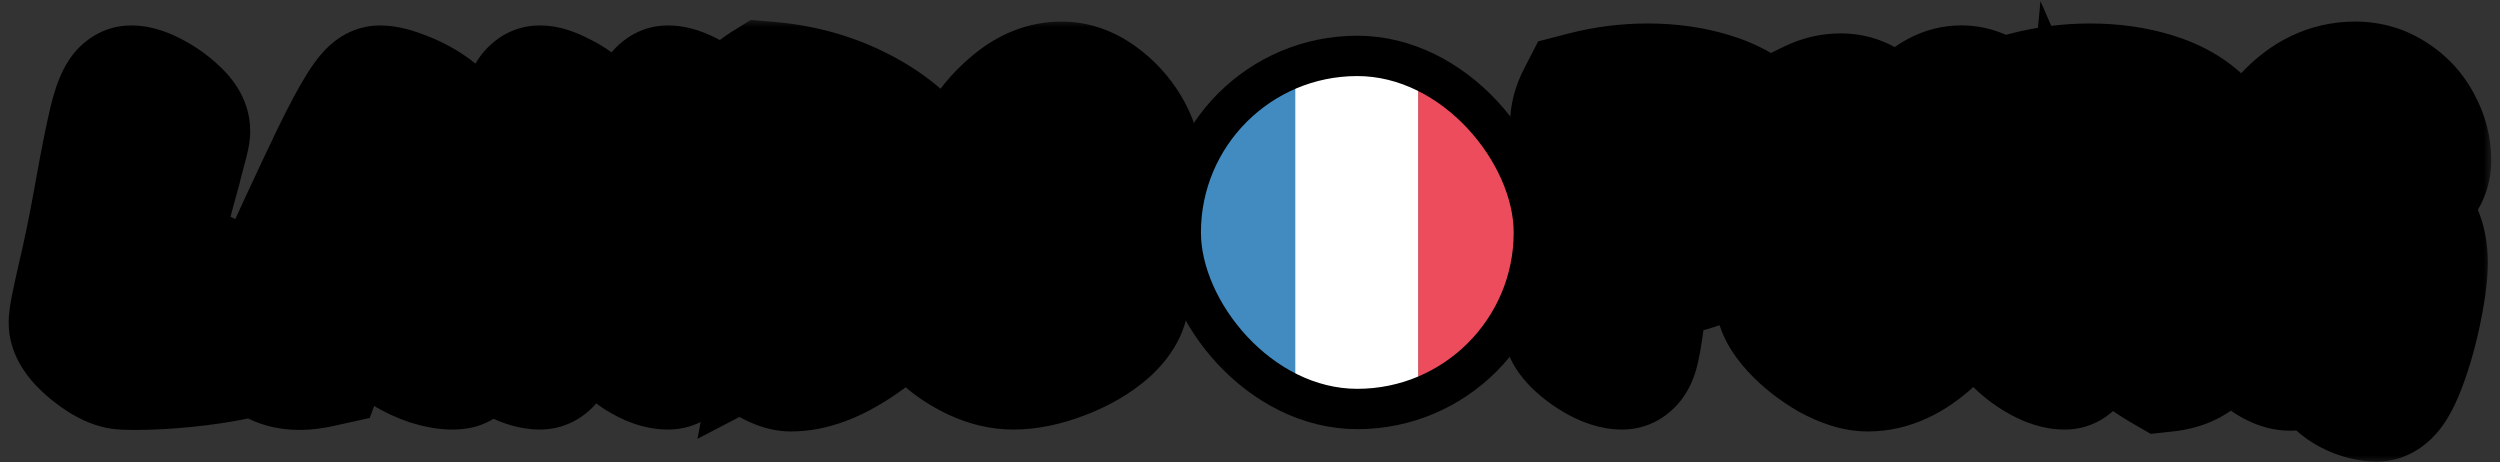
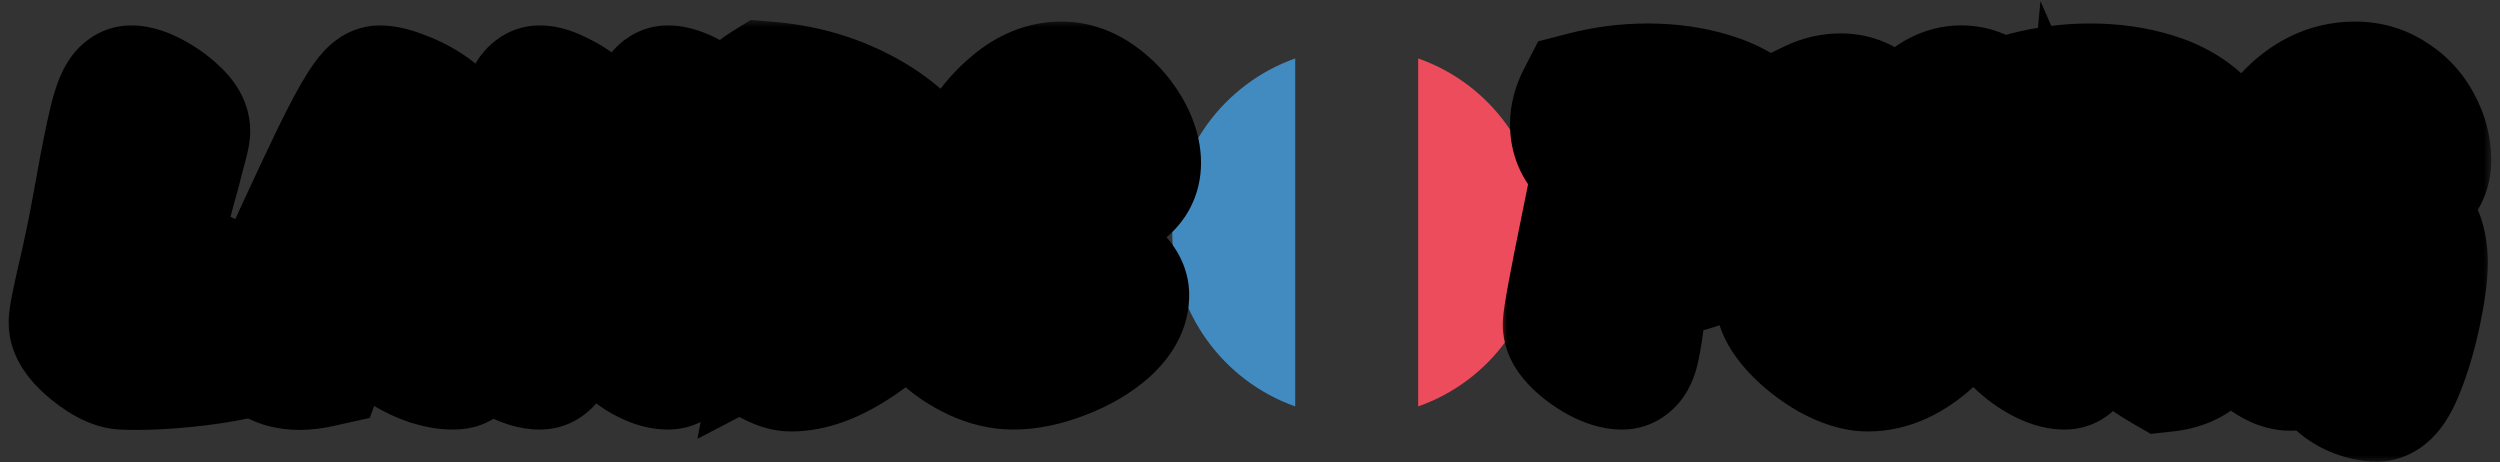
<svg xmlns="http://www.w3.org/2000/svg" width="146" height="27" viewBox="0 0 146 27" fill="none">
  <rect x="0" y="0" width="146" height="27" fill="#333333" stroke="none" />
  <g clip-path="url(#clip0_1144_84)">
    <g clip-path="url(#clip1_1144_84)">
      <path d="M68.46 13.573C68.46 18.277 71.475 22.262 75.64 23.734V3.413C71.475 4.885 68.46 8.87 68.46 13.573Z" fill="#428BC1" />
      <path d="M90.002 13.573C90.002 8.87 87.022 4.885 82.821 3.413V23.734C87.022 22.262 90.002 18.277 90.002 13.573Z" fill="#ED4C5C" />
-       <path d="M75.64 23.735C76.753 24.13 77.973 24.345 79.23 24.345C80.487 24.345 81.707 24.13 82.82 23.735V3.414C81.707 3.019 80.522 2.804 79.23 2.804C77.937 2.804 76.753 3.019 75.64 3.414V23.735Z" fill="white" />
    </g>
-     <rect x="68.956" y="3.264" width="20.621" height="20.621" rx="10.311" stroke="black" stroke-width="2.356" />
    <mask id="path-6-outside-1_1144_84" maskUnits="userSpaceOnUse" x="0.103" y="1.086" width="71" height="25" fill="black">
      <rect fill="white" x="0.103" y="1.086" width="71" height="25" />
      <path d="M13.131 16.918C13.547 17.111 13.866 17.386 14.089 17.742C14.327 18.099 14.446 18.485 14.446 18.901C14.446 19.511 14.216 20.046 13.755 20.506C12.834 20.7 11.845 20.848 10.79 20.952C9.735 21.056 8.784 21.108 7.937 21.108C7.581 21.108 7.32 21.101 7.157 21.086C6.89 21.071 6.54 20.93 6.109 20.662C5.693 20.395 5.322 20.09 4.995 19.748C4.668 19.392 4.504 19.087 4.504 18.835C4.504 18.567 4.668 17.728 4.995 16.316C5.307 14.993 5.597 13.604 5.864 12.148L6.043 11.167C6.34 9.488 6.615 8.121 6.867 7.066C7.135 6.01 7.402 5.483 7.67 5.483C7.952 5.483 8.331 5.609 8.806 5.862C9.282 6.114 9.698 6.412 10.055 6.753C10.426 7.095 10.612 7.392 10.612 7.645C10.612 7.794 10.53 8.158 10.367 8.737C10.218 9.302 10.129 9.651 10.099 9.785C9.609 11.524 9.223 13.039 8.94 14.332C8.747 15.253 8.457 16.487 8.071 18.032C9.81 17.854 11.496 17.482 13.131 16.918ZM26.671 15.536C26.685 15.774 26.737 16.375 26.826 17.341C26.931 18.292 26.983 19.087 26.983 19.726C26.983 20.558 26.886 21.004 26.693 21.064C26.633 21.078 26.537 21.086 26.403 21.086C26.076 21.086 25.668 21.012 25.177 20.863C24.702 20.7 24.271 20.499 23.884 20.261C23.513 20.023 23.297 19.793 23.238 19.57C23.178 19.347 23.149 18.411 23.149 16.762C21.544 16.955 20.489 17.074 19.983 17.118C19.582 18.292 19.122 19.578 18.602 20.974C18.2 21.064 17.829 21.108 17.487 21.108C16.893 21.108 16.387 20.967 15.971 20.685C15.57 20.387 15.303 19.942 15.169 19.347L15.615 18.344C17.249 14.704 18.661 11.65 19.85 9.183C21.053 6.716 21.834 5.483 22.19 5.483C22.473 5.483 22.881 5.587 23.416 5.795C23.966 6.003 24.456 6.256 24.887 6.553C25.333 6.85 25.586 7.118 25.645 7.355C25.749 7.771 25.89 8.641 26.069 9.963C26.247 11.286 26.388 12.564 26.492 13.797L26.671 15.536ZM23.082 8.96C22.428 10.506 21.782 12.162 21.143 13.931C21.826 13.886 22.502 13.819 23.171 13.73C23.171 11.68 23.141 10.089 23.082 8.96ZM39.012 5.483C39.294 5.483 39.673 5.609 40.148 5.862C40.639 6.114 41.062 6.412 41.419 6.753C41.791 7.095 41.976 7.392 41.976 7.645C41.976 7.779 41.835 8.373 41.553 9.428C41.033 11.301 40.646 12.935 40.394 14.332C40.245 15.209 40.089 16.36 39.926 17.787C39.777 19.006 39.643 19.86 39.524 20.35C39.42 20.841 39.249 21.086 39.012 21.086C38.581 21.086 38.075 20.908 37.496 20.551C36.931 20.18 36.441 19.726 36.025 19.191C35.802 18.894 35.49 18.314 35.089 17.453C34.687 16.591 34.294 15.625 33.907 14.555C33.536 13.47 33.253 12.46 33.06 11.524L32.904 14.332C32.756 15.209 32.6 16.36 32.436 17.787C32.288 19.006 32.154 19.86 32.035 20.35C31.931 20.841 31.76 21.086 31.522 21.086C31.18 21.086 30.772 20.967 30.296 20.729C29.836 20.477 29.427 20.18 29.07 19.838C28.729 19.496 28.558 19.214 28.558 18.991C28.543 18.753 28.61 18.255 28.758 17.497C28.922 16.724 29.026 16.227 29.07 16.004C29.13 15.707 29.241 15.164 29.405 14.377C29.568 13.574 29.702 12.831 29.806 12.148L29.984 11.1C30.267 9.436 30.527 8.083 30.764 7.043C31.017 6.003 31.27 5.483 31.522 5.483C31.775 5.483 32.117 5.594 32.548 5.817C32.993 6.025 33.395 6.285 33.751 6.597C34.123 6.91 34.361 7.207 34.465 7.489C35.163 9.361 36.017 11.888 37.028 15.068L37.295 12.148L37.474 11.1C37.756 9.436 38.016 8.083 38.254 7.043C38.506 6.003 38.759 5.483 39.012 5.483ZM44.833 5.26C46.631 5.409 48.295 5.854 49.825 6.597C51.356 7.34 52.567 8.277 53.459 9.406C54.35 10.521 54.796 11.694 54.796 12.928C54.796 14.013 54.321 15.209 53.37 16.517C52.419 17.824 51.26 18.931 49.892 19.838C48.54 20.744 47.307 21.197 46.192 21.197C45.821 21.197 45.345 21.012 44.766 20.64C44.201 20.269 43.703 19.845 43.272 19.37C42.841 18.879 42.626 18.493 42.626 18.21C42.626 17.958 42.774 17.252 43.072 16.093C43.369 14.889 43.614 13.805 43.807 12.839C43.882 12.467 44.045 11.813 44.297 10.877C44.327 10.743 44.402 10.476 44.52 10.075C44.639 9.659 44.728 9.28 44.788 8.938L43.874 8.893C43.636 8.418 43.517 7.942 43.517 7.467C43.517 7.021 43.629 6.612 43.852 6.241C44.075 5.854 44.402 5.528 44.833 5.26ZM46.192 18.277C47.678 17.505 48.912 16.561 49.892 15.447C50.888 14.332 51.386 13.284 51.386 12.304C51.386 11.724 51.037 11.167 50.338 10.632C49.655 10.097 48.867 9.74 47.975 9.562C47.797 10.469 47.53 11.769 47.173 13.463C46.727 15.573 46.4 17.178 46.192 18.277ZM62.217 11.033C62.336 10.29 62.395 9.696 62.395 9.25C62.395 8.938 62.365 8.693 62.306 8.514C62.261 8.336 62.202 8.247 62.128 8.247C61.905 8.247 61.645 8.433 61.347 8.804C61.065 9.176 60.82 9.621 60.612 10.142C60.419 10.647 60.322 11.1 60.322 11.501C60.322 12.007 60.567 12.519 61.058 13.039C61.563 13.544 62.298 14.169 63.264 14.912C63.993 15.447 64.535 15.892 64.892 16.249C65.248 16.591 65.434 16.903 65.449 17.185C65.464 17.809 65.137 18.426 64.468 19.035C63.799 19.63 62.96 20.12 61.949 20.506C60.954 20.893 60.025 21.086 59.163 21.086C58.494 21.086 57.803 20.922 57.09 20.596C56.377 20.254 55.782 19.86 55.307 19.414C54.831 18.953 54.586 18.552 54.571 18.21C54.542 17.557 54.757 17.029 55.218 16.628C55.678 16.212 56.295 16.004 57.068 16.004C57.454 16.004 57.848 16.056 58.249 16.16C58.428 17.141 58.584 17.846 58.717 18.277C59.594 18.055 60.545 17.668 61.57 17.118C58.257 14.607 56.6 12.646 56.6 11.234C56.6 10.55 56.852 9.733 57.358 8.782C57.863 7.816 58.532 6.991 59.364 6.308C60.196 5.609 61.073 5.26 61.994 5.26C62.677 5.26 63.339 5.49 63.978 5.951C64.617 6.412 65.137 6.976 65.538 7.645C65.939 8.314 66.14 8.938 66.14 9.517C66.14 10.082 65.909 10.535 65.449 10.877C65.003 11.204 64.446 11.367 63.777 11.367C63.257 11.367 62.737 11.256 62.217 11.033Z" />
    </mask>
    <path d="M13.131 16.918C13.547 17.111 13.866 17.386 14.089 17.742C14.327 18.099 14.446 18.485 14.446 18.901C14.446 19.511 14.216 20.046 13.755 20.506C12.834 20.7 11.845 20.848 10.79 20.952C9.735 21.056 8.784 21.108 7.937 21.108C7.581 21.108 7.32 21.101 7.157 21.086C6.89 21.071 6.54 20.93 6.109 20.662C5.693 20.395 5.322 20.09 4.995 19.748C4.668 19.392 4.504 19.087 4.504 18.835C4.504 18.567 4.668 17.728 4.995 16.316C5.307 14.993 5.597 13.604 5.864 12.148L6.043 11.167C6.34 9.488 6.615 8.121 6.867 7.066C7.135 6.01 7.402 5.483 7.67 5.483C7.952 5.483 8.331 5.609 8.806 5.862C9.282 6.114 9.698 6.412 10.055 6.753C10.426 7.095 10.612 7.392 10.612 7.645C10.612 7.794 10.53 8.158 10.367 8.737C10.218 9.302 10.129 9.651 10.099 9.785C9.609 11.524 9.223 13.039 8.94 14.332C8.747 15.253 8.457 16.487 8.071 18.032C9.81 17.854 11.496 17.482 13.131 16.918ZM26.671 15.536C26.685 15.774 26.737 16.375 26.826 17.341C26.931 18.292 26.983 19.087 26.983 19.726C26.983 20.558 26.886 21.004 26.693 21.064C26.633 21.078 26.537 21.086 26.403 21.086C26.076 21.086 25.668 21.012 25.177 20.863C24.702 20.7 24.271 20.499 23.884 20.261C23.513 20.023 23.297 19.793 23.238 19.57C23.178 19.347 23.149 18.411 23.149 16.762C21.544 16.955 20.489 17.074 19.983 17.118C19.582 18.292 19.122 19.578 18.602 20.974C18.2 21.064 17.829 21.108 17.487 21.108C16.893 21.108 16.387 20.967 15.971 20.685C15.57 20.387 15.303 19.942 15.169 19.347L15.615 18.344C17.249 14.704 18.661 11.65 19.85 9.183C21.053 6.716 21.834 5.483 22.19 5.483C22.473 5.483 22.881 5.587 23.416 5.795C23.966 6.003 24.456 6.256 24.887 6.553C25.333 6.85 25.586 7.118 25.645 7.355C25.749 7.771 25.89 8.641 26.069 9.963C26.247 11.286 26.388 12.564 26.492 13.797L26.671 15.536ZM23.082 8.96C22.428 10.506 21.782 12.162 21.143 13.931C21.826 13.886 22.502 13.819 23.171 13.73C23.171 11.68 23.141 10.089 23.082 8.96ZM39.012 5.483C39.294 5.483 39.673 5.609 40.148 5.862C40.639 6.114 41.062 6.412 41.419 6.753C41.791 7.095 41.976 7.392 41.976 7.645C41.976 7.779 41.835 8.373 41.553 9.428C41.033 11.301 40.646 12.935 40.394 14.332C40.245 15.209 40.089 16.36 39.926 17.787C39.777 19.006 39.643 19.86 39.524 20.35C39.42 20.841 39.249 21.086 39.012 21.086C38.581 21.086 38.075 20.908 37.496 20.551C36.931 20.18 36.441 19.726 36.025 19.191C35.802 18.894 35.49 18.314 35.089 17.453C34.687 16.591 34.294 15.625 33.907 14.555C33.536 13.47 33.253 12.46 33.06 11.524L32.904 14.332C32.756 15.209 32.6 16.36 32.436 17.787C32.288 19.006 32.154 19.86 32.035 20.35C31.931 20.841 31.76 21.086 31.522 21.086C31.18 21.086 30.772 20.967 30.296 20.729C29.836 20.477 29.427 20.18 29.07 19.838C28.729 19.496 28.558 19.214 28.558 18.991C28.543 18.753 28.61 18.255 28.758 17.497C28.922 16.724 29.026 16.227 29.07 16.004C29.13 15.707 29.241 15.164 29.405 14.377C29.568 13.574 29.702 12.831 29.806 12.148L29.984 11.1C30.267 9.436 30.527 8.083 30.764 7.043C31.017 6.003 31.27 5.483 31.522 5.483C31.775 5.483 32.117 5.594 32.548 5.817C32.993 6.025 33.395 6.285 33.751 6.597C34.123 6.91 34.361 7.207 34.465 7.489C35.163 9.361 36.017 11.888 37.028 15.068L37.295 12.148L37.474 11.1C37.756 9.436 38.016 8.083 38.254 7.043C38.506 6.003 38.759 5.483 39.012 5.483ZM44.833 5.26C46.631 5.409 48.295 5.854 49.825 6.597C51.356 7.34 52.567 8.277 53.459 9.406C54.35 10.521 54.796 11.694 54.796 12.928C54.796 14.013 54.321 15.209 53.37 16.517C52.419 17.824 51.26 18.931 49.892 19.838C48.54 20.744 47.307 21.197 46.192 21.197C45.821 21.197 45.345 21.012 44.766 20.64C44.201 20.269 43.703 19.845 43.272 19.37C42.841 18.879 42.626 18.493 42.626 18.21C42.626 17.958 42.774 17.252 43.072 16.093C43.369 14.889 43.614 13.805 43.807 12.839C43.882 12.467 44.045 11.813 44.297 10.877C44.327 10.743 44.402 10.476 44.52 10.075C44.639 9.659 44.728 9.28 44.788 8.938L43.874 8.893C43.636 8.418 43.517 7.942 43.517 7.467C43.517 7.021 43.629 6.612 43.852 6.241C44.075 5.854 44.402 5.528 44.833 5.26ZM46.192 18.277C47.678 17.505 48.912 16.561 49.892 15.447C50.888 14.332 51.386 13.284 51.386 12.304C51.386 11.724 51.037 11.167 50.338 10.632C49.655 10.097 48.867 9.74 47.975 9.562C47.797 10.469 47.53 11.769 47.173 13.463C46.727 15.573 46.4 17.178 46.192 18.277ZM62.217 11.033C62.336 10.29 62.395 9.696 62.395 9.25C62.395 8.938 62.365 8.693 62.306 8.514C62.261 8.336 62.202 8.247 62.128 8.247C61.905 8.247 61.645 8.433 61.347 8.804C61.065 9.176 60.82 9.621 60.612 10.142C60.419 10.647 60.322 11.1 60.322 11.501C60.322 12.007 60.567 12.519 61.058 13.039C61.563 13.544 62.298 14.169 63.264 14.912C63.993 15.447 64.535 15.892 64.892 16.249C65.248 16.591 65.434 16.903 65.449 17.185C65.464 17.809 65.137 18.426 64.468 19.035C63.799 19.63 62.96 20.12 61.949 20.506C60.954 20.893 60.025 21.086 59.163 21.086C58.494 21.086 57.803 20.922 57.09 20.596C56.377 20.254 55.782 19.86 55.307 19.414C54.831 18.953 54.586 18.552 54.571 18.21C54.542 17.557 54.757 17.029 55.218 16.628C55.678 16.212 56.295 16.004 57.068 16.004C57.454 16.004 57.848 16.056 58.249 16.16C58.428 17.141 58.584 17.846 58.717 18.277C59.594 18.055 60.545 17.668 61.57 17.118C58.257 14.607 56.6 12.646 56.6 11.234C56.6 10.55 56.852 9.733 57.358 8.782C57.863 7.816 58.532 6.991 59.364 6.308C60.196 5.609 61.073 5.26 61.994 5.26C62.677 5.26 63.339 5.49 63.978 5.951C64.617 6.412 65.137 6.976 65.538 7.645C65.939 8.314 66.14 8.938 66.14 9.517C66.14 10.082 65.909 10.535 65.449 10.877C65.003 11.204 64.446 11.367 63.777 11.367C63.257 11.367 62.737 11.256 62.217 11.033Z" fill="white" />
    <path d="M13.131 16.918L14.815 13.29L13.351 12.61L11.825 13.137L13.131 16.918ZM14.089 17.742L10.697 19.862L10.728 19.912L10.761 19.961L14.089 17.742ZM13.755 20.506L14.576 24.421L15.741 24.177L16.583 23.335L13.755 20.506ZM10.79 20.952L10.398 16.971L10.79 20.952ZM7.157 21.086L7.519 17.102L7.449 17.096L7.379 17.092L7.157 21.086ZM6.109 20.662L3.946 24.027L3.973 24.044L4 24.061L6.109 20.662ZM4.995 19.748L2.046 22.451L2.075 22.483L2.104 22.513L4.995 19.748ZM4.995 16.316L1.102 15.397L1.1 15.405L1.098 15.413L4.995 16.316ZM5.864 12.148L9.798 12.87L9.8 12.863L5.864 12.148ZM6.043 11.167L9.978 11.882L9.98 11.873L9.981 11.864L6.043 11.167ZM6.867 7.066L2.99 6.083L2.983 6.108L2.977 6.134L6.867 7.066ZM10.055 6.753L7.287 9.641L7.316 9.67L7.346 9.697L10.055 6.753ZM10.367 8.737L6.517 7.651L6.507 7.685L6.498 7.719L10.367 8.737ZM10.099 9.785L13.949 10.871L13.98 10.762L14.004 10.653L10.099 9.785ZM8.94 14.332L5.032 13.479L5.029 13.495L5.025 13.511L8.94 14.332ZM8.071 18.032L4.19 17.062L2.808 22.593L8.479 22.011L8.071 18.032ZM13.131 16.918L11.446 20.546C11.35 20.501 11.216 20.424 11.073 20.301C10.928 20.176 10.8 20.027 10.697 19.862L14.089 17.742L17.481 15.622C16.81 14.549 15.868 13.778 14.815 13.29L13.131 16.918ZM14.089 17.742L10.761 19.961C10.678 19.837 10.595 19.674 10.534 19.476C10.472 19.277 10.446 19.08 10.446 18.901H14.446H18.446C18.446 17.671 18.079 16.516 17.417 15.524L14.089 17.742ZM14.446 18.901H10.446C10.446 18.688 10.489 18.433 10.599 18.178C10.707 17.928 10.841 17.764 10.926 17.678L13.755 20.506L16.583 23.335C17.736 22.182 18.446 20.65 18.446 18.901H14.446ZM13.755 20.506L12.934 16.591C12.171 16.752 11.327 16.88 10.398 16.971L10.79 20.952L11.183 24.933C12.364 24.816 13.496 24.648 14.576 24.421L13.755 20.506ZM10.79 20.952L10.398 16.971C9.442 17.066 8.625 17.108 7.937 17.108V21.108V25.108C8.943 25.108 10.028 25.047 11.183 24.933L10.79 20.952ZM7.937 21.108V17.108C7.784 17.108 7.67 17.107 7.589 17.104C7.5 17.102 7.485 17.099 7.519 17.102L7.157 21.086L6.795 25.07C7.151 25.102 7.566 25.108 7.937 25.108V21.108ZM7.157 21.086L7.379 17.092C7.822 17.117 8.113 17.228 8.194 17.261C8.289 17.299 8.302 17.316 8.219 17.264L6.109 20.662L4 24.061C4.576 24.419 5.633 25.007 6.935 25.08L7.157 21.086ZM6.109 20.662L8.272 17.298C8.109 17.193 7.985 17.087 7.885 16.984L4.995 19.748L2.104 22.513C2.659 23.093 3.277 23.597 3.946 24.027L6.109 20.662ZM4.995 19.748L7.943 17.046C7.923 17.023 8.027 17.13 8.152 17.361C8.273 17.587 8.504 18.103 8.504 18.835H4.504H0.504C0.504 20.673 1.585 21.948 2.046 22.451L4.995 19.748ZM4.504 18.835H8.504C8.504 18.984 8.494 19.086 8.492 19.104C8.49 19.133 8.488 19.138 8.492 19.111C8.5 19.055 8.519 18.947 8.553 18.769C8.622 18.416 8.733 17.905 8.892 17.218L4.995 16.316L1.098 15.413C0.93 16.139 0.796 16.753 0.701 17.24C0.635 17.577 0.504 18.245 0.504 18.835H4.504ZM4.995 16.316L8.888 17.235C9.217 15.841 9.52 14.386 9.798 12.87L5.864 12.148L1.93 11.425C1.674 12.821 1.397 14.145 1.102 15.397L4.995 16.316ZM5.864 12.148L9.8 12.863L9.978 11.882L6.043 11.167L2.107 10.451L1.929 11.432L5.864 12.148ZM6.043 11.167L9.981 11.864C10.271 10.225 10.531 8.944 10.757 7.997L6.867 7.066L2.977 6.134C2.699 7.297 2.408 8.751 2.104 10.47L6.043 11.167ZM6.867 7.066L10.745 8.049C10.855 7.611 10.903 7.554 10.836 7.688C10.806 7.746 10.643 8.07 10.278 8.43C9.902 8.8 9.017 9.483 7.67 9.483V5.483V1.483C6.188 1.483 5.17 2.232 4.66 2.734C4.162 3.225 3.864 3.747 3.701 4.07C3.366 4.73 3.146 5.465 2.99 6.083L6.867 7.066ZM7.67 5.483V9.483C7.446 9.483 7.268 9.458 7.149 9.436C7.029 9.413 6.944 9.387 6.901 9.372C6.821 9.346 6.826 9.339 6.93 9.394L8.806 5.862L10.683 2.329C10.065 2.001 8.966 1.483 7.67 1.483V5.483ZM8.806 5.862L6.93 9.394C7.109 9.49 7.219 9.576 7.287 9.641L10.055 6.753L12.822 3.866C12.177 3.247 11.455 2.739 10.683 2.329L8.806 5.862ZM10.055 6.753L7.346 9.697C7.374 9.722 7.241 9.609 7.081 9.353C6.924 9.102 6.612 8.505 6.612 7.645H10.612H14.612C14.612 5.571 13.235 4.244 12.763 3.81L10.055 6.753ZM10.612 7.645H6.612C6.612 7.564 6.615 7.496 6.618 7.443C6.621 7.39 6.625 7.344 6.628 7.309C6.635 7.241 6.643 7.191 6.647 7.167C6.649 7.154 6.65 7.144 6.652 7.138C6.653 7.131 6.653 7.128 6.653 7.128C6.653 7.127 6.652 7.136 6.648 7.153C6.64 7.19 6.625 7.25 6.603 7.337C6.58 7.423 6.552 7.527 6.517 7.651L10.367 8.737L14.217 9.823C14.308 9.5 14.39 9.187 14.454 8.906C14.491 8.739 14.612 8.215 14.612 7.645H10.612ZM10.367 8.737L6.498 7.719C6.358 8.253 6.245 8.69 6.195 8.917L10.099 9.785L14.004 10.653C14.004 10.655 14.018 10.591 14.064 10.412C14.105 10.251 14.162 10.033 14.235 9.755L10.367 8.737ZM10.099 9.785L6.249 8.699C5.745 10.489 5.337 12.085 5.032 13.479L8.94 14.332L12.848 15.185C13.108 13.993 13.473 12.558 13.949 10.871L10.099 9.785ZM8.94 14.332L5.025 13.511C4.847 14.36 4.571 15.537 4.19 17.062L8.071 18.032L11.951 19.002C12.343 17.436 12.647 16.147 12.855 15.153L8.94 14.332ZM8.071 18.032L8.479 22.011C10.52 21.802 12.508 21.365 14.437 20.698L13.131 16.918L11.825 13.137C10.484 13.6 9.099 13.906 7.663 14.053L8.071 18.032ZM26.671 15.536L30.663 15.286L30.658 15.207L30.65 15.128L26.671 15.536ZM26.826 17.341L22.843 17.709L22.847 17.742L22.85 17.776L26.826 17.341ZM26.693 21.064L27.663 24.944L27.767 24.918L27.869 24.887L26.693 21.064ZM25.177 20.863L23.877 24.646L23.947 24.67L24.017 24.691L25.177 20.863ZM23.884 20.261L21.728 23.63L21.758 23.649L21.788 23.668L23.884 20.261ZM23.238 19.57L19.373 20.601L19.373 20.601L23.238 19.57ZM23.149 16.762H27.149V12.251L22.671 12.79L23.149 16.762ZM19.983 17.118L19.632 13.134L17.04 13.363L16.198 15.825L19.983 17.118ZM18.602 20.974L19.469 24.879L21.591 24.408L22.35 22.37L18.602 20.974ZM15.971 20.685L13.59 23.899L13.657 23.948L13.725 23.995L15.971 20.685ZM15.169 19.347L11.514 17.723L10.976 18.933L11.266 20.225L15.169 19.347ZM15.615 18.344L11.966 16.706L11.963 16.713L11.959 16.72L15.615 18.344ZM19.85 9.183L16.255 7.429L16.251 7.438L16.246 7.447L19.85 9.183ZM23.416 5.795L21.966 9.523L21.983 9.53L22.001 9.536L23.416 5.795ZM24.887 6.553L22.616 9.846L22.642 9.864L22.669 9.881L24.887 6.553ZM25.645 7.355L29.526 6.385L29.526 6.385L25.645 7.355ZM26.069 9.963L22.105 10.498L22.105 10.498L26.069 9.963ZM26.492 13.797L22.506 14.133L22.509 14.169L22.513 14.205L26.492 13.797ZM23.082 8.96L27.076 8.75L19.398 7.402L23.082 8.96ZM21.143 13.931L17.381 12.572L15.303 18.32L21.403 17.922L21.143 13.931ZM23.171 13.73L23.7 17.695L27.171 17.232V13.73H23.171ZM26.671 15.536L22.678 15.785C22.698 16.096 22.756 16.766 22.843 17.709L26.826 17.341L30.81 16.974C30.718 15.985 30.673 15.451 30.663 15.286L26.671 15.536ZM26.826 17.341L22.85 17.776C22.945 18.646 22.983 19.285 22.983 19.726H26.983H30.983C30.983 18.89 30.916 17.938 30.803 16.906L26.826 17.341ZM26.983 19.726H22.983C22.983 20.05 22.959 20.033 23.001 19.838C23.02 19.748 23.1 19.392 23.35 18.957C23.597 18.526 24.241 17.633 25.517 17.241L26.693 21.064L27.869 24.887C29.241 24.465 29.97 23.494 30.289 22.937C30.611 22.375 30.752 21.844 30.819 21.532C30.958 20.891 30.983 20.235 30.983 19.726H26.983ZM26.693 21.064L25.723 17.183C25.872 17.146 25.995 17.125 26.076 17.114C26.159 17.102 26.225 17.096 26.269 17.092C26.353 17.086 26.403 17.086 26.403 17.086V21.086V25.086C26.573 25.086 27.092 25.087 27.663 24.944L26.693 21.064ZM26.403 21.086V17.086C26.471 17.086 26.52 17.09 26.544 17.092C26.57 17.095 26.578 17.097 26.567 17.095C26.556 17.093 26.532 17.088 26.492 17.078C26.453 17.068 26.401 17.054 26.337 17.035L25.177 20.863L24.017 24.691C24.696 24.897 25.526 25.086 26.403 25.086V21.086ZM25.177 20.863L26.477 17.08C26.251 17.002 26.091 16.922 25.981 16.855L23.884 20.261L21.788 23.668C22.45 24.076 23.152 24.397 23.877 24.646L25.177 20.863ZM23.884 20.261L26.041 16.892C26.045 16.895 26.077 16.916 26.129 16.957C26.18 16.997 26.264 17.07 26.365 17.177C26.55 17.375 26.912 17.824 27.103 18.54L23.238 19.57L19.373 20.601C19.84 22.353 21.188 23.284 21.728 23.63L23.884 20.261ZM23.238 19.57L27.103 18.54C27.162 18.762 27.182 18.924 27.184 18.939C27.189 18.98 27.189 18.993 27.187 18.962C27.182 18.902 27.175 18.779 27.169 18.574C27.156 18.168 27.149 17.571 27.149 16.762H23.149H19.149C19.149 17.602 19.156 18.297 19.173 18.828C19.181 19.09 19.193 19.347 19.211 19.576C19.221 19.707 19.252 20.147 19.373 20.601L23.238 19.57ZM23.149 16.762L22.671 12.79C21.052 12.985 20.062 13.096 19.632 13.134L19.983 17.118L20.335 21.103C20.915 21.052 22.035 20.925 23.627 20.733L23.149 16.762ZM19.983 17.118L16.198 15.825C15.811 16.959 15.363 18.209 14.853 19.579L18.602 20.974L22.35 22.37C22.88 20.946 23.354 19.626 23.768 18.412L19.983 17.118ZM18.602 20.974L17.734 17.07C17.562 17.108 17.485 17.108 17.487 17.108V21.108V25.108C18.172 25.108 18.838 25.019 19.469 24.879L18.602 20.974ZM17.487 21.108V17.108C17.506 17.108 17.598 17.111 17.739 17.15C17.884 17.191 18.052 17.263 18.217 17.375L15.971 20.685L13.725 23.995C14.918 24.804 16.241 25.108 17.487 25.108V21.108ZM15.971 20.685L18.352 17.471C18.591 17.648 18.774 17.861 18.9 18.07C19.019 18.269 19.06 18.42 19.071 18.469L15.169 19.347L11.266 20.225C11.562 21.541 12.258 22.912 13.59 23.899L15.971 20.685ZM15.169 19.347L18.824 20.972L19.27 19.969L15.615 18.344L11.959 16.72L11.514 17.723L15.169 19.347ZM15.615 18.344L19.264 19.983C20.89 16.361 22.285 13.343 23.453 10.92L19.85 9.183L16.246 7.447C15.037 9.957 13.609 13.046 11.966 16.706L15.615 18.344ZM19.85 9.183L23.445 10.937C24.028 9.743 24.447 8.975 24.718 8.546C24.864 8.316 24.883 8.319 24.785 8.425C24.737 8.476 24.559 8.666 24.255 8.869C23.995 9.042 23.263 9.483 22.19 9.483V5.483V1.483C21.028 1.483 20.194 1.962 19.818 2.213C19.398 2.492 19.091 2.798 18.902 3.003C18.52 3.418 18.201 3.883 17.957 4.27C17.448 5.075 16.876 6.157 16.255 7.429L19.85 9.183ZM22.19 5.483V9.483C22.021 9.483 21.897 9.468 21.83 9.458C21.761 9.448 21.723 9.438 21.722 9.437C21.719 9.437 21.738 9.442 21.783 9.456C21.826 9.471 21.887 9.492 21.966 9.523L23.416 5.795L24.866 2.067C24.246 1.826 23.256 1.483 22.19 1.483V5.483ZM23.416 5.795L22.001 9.536C22.285 9.644 22.482 9.753 22.616 9.846L24.887 6.553L27.158 3.26C26.431 2.759 25.647 2.362 24.832 2.054L23.416 5.795ZM24.887 6.553L22.669 9.881C22.743 9.931 22.654 9.883 22.503 9.723C22.376 9.589 21.964 9.124 21.765 8.325L25.645 7.355L29.526 6.385C29.267 5.349 28.699 4.632 28.319 4.23C27.915 3.802 27.477 3.472 27.106 3.225L24.887 6.553ZM25.645 7.355L21.765 8.325C21.764 8.324 21.767 8.337 21.774 8.37C21.781 8.402 21.79 8.445 21.801 8.502C21.823 8.617 21.849 8.768 21.881 8.961C21.944 9.347 22.018 9.856 22.105 10.498L26.069 9.963L30.033 9.429C29.86 8.149 29.693 7.055 29.526 6.385L25.645 7.355ZM26.069 9.963L22.105 10.498C22.275 11.759 22.408 12.971 22.506 14.133L26.492 13.797L30.478 13.461C30.368 12.156 30.219 10.812 30.033 9.429L26.069 9.963ZM26.492 13.797L22.513 14.205L22.691 15.944L26.671 15.536L30.65 15.128L30.471 13.389L26.492 13.797ZM23.082 8.96L19.398 7.402C18.713 9.02 18.041 10.744 17.381 12.572L21.143 13.931L24.904 15.29C25.522 13.581 26.143 11.991 26.766 10.519L23.082 8.96ZM21.143 13.931L21.403 17.922C22.175 17.872 22.94 17.796 23.7 17.695L23.171 13.73L22.642 9.765C22.064 9.842 21.477 9.901 20.882 9.939L21.143 13.931ZM23.171 13.73H27.171C27.171 11.656 27.141 9.984 27.076 8.75L23.082 8.96L19.087 9.17C19.141 10.195 19.171 11.703 19.171 13.73H23.171ZM40.148 5.862L38.272 9.394L38.294 9.406L38.317 9.418L40.148 5.862ZM41.419 6.753L38.651 9.641L38.681 9.67L38.711 9.697L41.419 6.753ZM41.553 9.428L45.407 10.499L45.412 10.481L45.417 10.462L41.553 9.428ZM40.394 14.332L36.458 13.62L36.454 13.642L36.45 13.664L40.394 14.332ZM39.926 17.787L43.896 18.271L43.898 18.257L43.9 18.242L39.926 17.787ZM39.524 20.35L35.637 19.408L35.623 19.464L35.611 19.52L39.524 20.35ZM37.496 20.551L35.297 23.893L35.348 23.926L35.4 23.958L37.496 20.551ZM36.025 19.191L32.825 21.591L32.846 21.619L32.867 21.647L36.025 19.191ZM35.089 17.453L31.462 19.141L31.462 19.141L35.089 17.453ZM33.907 14.555L30.123 15.851L30.134 15.882L30.145 15.914L33.907 14.555ZM33.06 11.524L36.978 10.715L29.066 11.302L33.06 11.524ZM32.904 14.332L36.848 15.001L36.886 14.779L36.898 14.554L32.904 14.332ZM32.436 17.787L36.407 18.271L36.408 18.257L36.41 18.242L32.436 17.787ZM32.035 20.35L28.148 19.408L28.134 19.464L28.122 19.52L32.035 20.35ZM30.296 20.729L28.373 24.236L28.439 24.273L28.507 24.307L30.296 20.729ZM29.07 19.838L26.242 22.666L26.272 22.696L26.303 22.726L29.07 19.838ZM28.558 18.991H32.558V18.866L32.55 18.741L28.558 18.991ZM28.758 17.497L24.845 16.669L24.839 16.698L24.833 16.728L28.758 17.497ZM29.07 16.004L25.148 15.219L25.148 15.219L29.07 16.004ZM29.405 14.377L33.321 15.19L33.323 15.182L33.324 15.175L29.405 14.377ZM29.806 12.148L25.863 11.476L25.857 11.511L25.851 11.546L29.806 12.148ZM29.984 11.1L33.928 11.771L33.928 11.769L29.984 11.1ZM30.764 7.043L26.877 6.099L26.871 6.126L26.865 6.152L30.764 7.043ZM32.548 5.817L30.71 9.37L30.782 9.408L30.856 9.442L32.548 5.817ZM33.751 6.597L31.117 9.608L31.148 9.634L31.178 9.66L33.751 6.597ZM34.465 7.489L30.711 8.872L30.714 8.879L30.717 8.887L34.465 7.489ZM37.028 15.068L33.216 16.279L41.011 15.432L37.028 15.068ZM37.295 12.148L33.352 11.476L33.326 11.629L33.312 11.783L37.295 12.148ZM37.474 11.1L41.417 11.771L41.417 11.769L37.474 11.1ZM38.254 7.043L34.367 6.099L34.36 6.126L34.354 6.152L38.254 7.043ZM39.012 5.483V9.483C38.788 9.483 38.61 9.458 38.491 9.436C38.371 9.413 38.286 9.387 38.243 9.372C38.163 9.346 38.167 9.339 38.272 9.394L40.148 5.862L42.025 2.329C41.407 2.001 40.308 1.483 39.012 1.483V5.483ZM40.148 5.862L38.317 9.418C38.504 9.514 38.603 9.595 38.651 9.641L41.419 6.753L44.187 3.866C43.522 3.228 42.774 2.715 41.98 2.306L40.148 5.862ZM41.419 6.753L38.711 9.697C38.738 9.722 38.605 9.609 38.445 9.353C38.288 9.102 37.976 8.505 37.976 7.645H41.976H45.976C45.976 5.571 44.6 4.244 44.127 3.81L41.419 6.753ZM41.976 7.645H37.976C37.976 7.491 37.986 7.371 37.992 7.308C37.998 7.239 38.005 7.186 38.009 7.155C38.018 7.096 38.024 7.063 38.023 7.07C38.02 7.083 38.008 7.143 37.979 7.267C37.921 7.51 37.826 7.88 37.689 8.394L41.553 9.428L45.417 10.462C45.561 9.922 45.679 9.467 45.762 9.115C45.803 8.942 45.844 8.762 45.877 8.593C45.886 8.544 45.976 8.119 45.976 7.645H41.976ZM41.553 9.428L37.699 8.358C37.157 10.309 36.738 12.068 36.458 13.62L40.394 14.332L44.33 15.044C44.554 13.803 44.908 12.293 45.407 10.499L41.553 9.428ZM40.394 14.332L36.45 13.664C36.284 14.64 36.119 15.871 35.952 17.332L39.926 17.787L43.9 18.242C44.059 16.85 44.206 15.777 44.337 15.001L40.394 14.332ZM39.926 17.787L35.955 17.303C35.806 18.523 35.695 19.169 35.637 19.408L39.524 20.35L43.412 21.293C43.592 20.551 43.748 19.488 43.896 18.271L39.926 17.787ZM39.524 20.35L35.611 19.52C35.616 19.499 35.636 19.408 35.687 19.272C35.736 19.142 35.839 18.899 36.037 18.615C36.237 18.327 36.58 17.934 37.12 17.61C37.689 17.268 38.344 17.086 39.012 17.086V21.086V25.086C40.775 25.086 41.982 24.076 42.6 23.189C43.13 22.428 43.339 21.642 43.437 21.18L39.524 20.35ZM39.012 21.086V17.086C39.345 17.086 39.566 17.154 39.641 17.18C39.716 17.207 39.702 17.212 39.592 17.144L37.496 20.551L35.4 23.958C36.277 24.497 37.528 25.086 39.012 25.086V21.086ZM37.496 20.551L39.694 17.209C39.497 17.079 39.33 16.926 39.182 16.735L36.025 19.191L32.867 21.647C33.552 22.527 34.366 23.28 35.297 23.893L37.496 20.551ZM36.025 19.191L39.225 16.791C39.268 16.849 39.279 16.87 39.255 16.832C39.235 16.798 39.198 16.735 39.145 16.637C39.038 16.439 38.896 16.153 38.715 15.764L35.089 17.453L31.462 19.141C31.855 19.984 32.321 20.919 32.825 21.591L36.025 19.191ZM35.089 17.453L38.715 15.764C38.373 15.029 38.023 14.175 37.669 13.196L33.907 14.555L30.145 15.914C30.564 17.074 31.002 18.153 31.462 19.141L35.089 17.453ZM33.907 14.555L37.691 13.259C37.364 12.303 37.131 11.457 36.978 10.715L33.06 11.524L29.143 12.332C29.376 13.462 29.707 14.637 30.123 15.851L33.907 14.555ZM33.06 11.524L29.066 11.302L28.91 14.11L32.904 14.332L36.898 14.554L37.054 11.745L33.06 11.524ZM32.904 14.332L28.96 13.664C28.795 14.64 28.63 15.871 28.462 17.332L32.436 17.787L36.41 18.242C36.57 16.85 36.716 15.777 36.848 15.001L32.904 14.332ZM32.436 17.787L28.465 17.303C28.317 18.523 28.206 19.169 28.148 19.408L32.035 20.35L35.922 21.293C36.102 20.551 36.258 19.488 36.407 18.271L32.436 17.787ZM32.035 20.35L28.122 19.52C28.127 19.499 28.146 19.408 28.198 19.272C28.246 19.142 28.349 18.899 28.547 18.615C28.748 18.327 29.091 17.934 29.63 17.61C30.199 17.268 30.855 17.086 31.522 17.086V21.086V25.086C33.286 25.086 34.493 24.076 35.11 23.189C35.641 22.428 35.85 21.642 35.948 21.18L32.035 20.35ZM31.522 21.086V17.086C31.809 17.086 32.003 17.134 32.077 17.156C32.152 17.178 32.158 17.188 32.085 17.152L30.296 20.729L28.507 24.307C29.26 24.683 30.309 25.086 31.522 25.086V21.086ZM30.296 20.729L32.22 17.222C32.047 17.127 31.926 17.034 31.838 16.95L29.07 19.838L26.303 22.726C26.928 23.325 27.624 23.826 28.373 24.236L30.296 20.729ZM29.07 19.838L31.899 17.009C31.861 16.971 31.969 17.069 32.108 17.298C32.231 17.501 32.558 18.102 32.558 18.991H28.558H24.558C24.558 20.102 24.97 20.955 25.264 21.441C25.573 21.952 25.938 22.363 26.242 22.666L29.07 19.838ZM28.558 18.991L32.55 18.741C32.556 18.843 32.556 18.92 32.555 18.963C32.554 19.008 32.553 19.037 32.552 19.046C32.551 19.061 32.552 19.04 32.561 18.971C32.58 18.832 32.617 18.604 32.684 18.267L28.758 17.497L24.833 16.728C24.707 17.368 24.512 18.393 24.566 19.24L28.558 18.991ZM28.758 17.497L32.672 18.325C32.834 17.558 32.943 17.037 32.993 16.788L29.07 16.004L25.148 15.219C25.109 15.416 25.01 15.891 24.845 16.669L28.758 17.497ZM29.07 16.004L32.993 16.788C33.049 16.507 33.157 15.978 33.321 15.19L29.405 14.377L25.488 13.564C25.325 14.35 25.211 14.906 25.148 15.219L29.07 16.004ZM29.405 14.377L33.324 15.175C33.499 14.319 33.645 13.509 33.76 12.749L29.806 12.148L25.851 11.546C25.759 12.153 25.638 12.83 25.485 13.578L29.405 14.377ZM29.806 12.148L33.749 12.819L33.928 11.771L29.984 11.1L26.041 10.429L25.863 11.476L29.806 12.148ZM29.984 11.1L33.928 11.769C34.204 10.142 34.45 8.872 34.664 7.935L30.764 7.043L26.865 6.152C26.604 7.295 26.329 8.73 26.041 10.431L29.984 11.1ZM30.764 7.043L34.651 7.987C34.757 7.553 34.804 7.492 34.741 7.621C34.715 7.674 34.558 8.001 34.202 8.368C33.843 8.737 32.937 9.483 31.522 9.483V5.483V1.483C29.981 1.483 28.949 2.294 28.464 2.793C27.981 3.29 27.698 3.812 27.545 4.125C27.23 4.774 27.024 5.494 26.877 6.099L30.764 7.043ZM31.522 5.483V9.483C31.091 9.483 30.803 9.394 30.728 9.369C30.636 9.34 30.625 9.326 30.71 9.37L32.548 5.817L34.385 2.264C33.818 1.971 32.768 1.483 31.522 1.483V5.483ZM32.548 5.817L30.856 9.442C30.973 9.497 31.055 9.553 31.117 9.608L33.751 6.597L36.385 3.587C35.734 3.018 35.013 2.554 34.239 2.193L32.548 5.817ZM33.751 6.597L31.178 9.66C31.215 9.691 31.168 9.657 31.085 9.553C31.003 9.451 30.841 9.225 30.711 8.872L34.465 7.489L38.218 6.106C37.769 4.887 36.935 4.048 36.324 3.535L33.751 6.597ZM34.465 7.489L30.717 8.887C31.382 10.671 32.214 13.126 33.216 16.279L37.028 15.068L40.84 13.856C39.821 10.649 38.944 8.052 38.212 6.091L34.465 7.489ZM37.028 15.068L41.011 15.432L41.279 12.512L37.295 12.148L33.312 11.783L33.044 14.703L37.028 15.068ZM37.295 12.148L41.239 12.819L41.417 11.771L37.474 11.1L33.53 10.429L33.352 11.476L37.295 12.148ZM37.474 11.1L41.417 11.769C41.693 10.142 41.939 8.872 42.153 7.935L38.254 7.043L34.354 6.152C34.093 7.295 33.819 8.73 33.53 10.431L37.474 11.1ZM38.254 7.043L42.141 7.987C42.246 7.553 42.293 7.492 42.231 7.621C42.205 7.674 42.048 8.001 41.691 8.368C41.332 8.737 40.427 9.483 39.012 9.483V5.483V1.483C37.47 1.483 36.438 2.294 35.953 2.793C35.471 3.29 35.187 3.812 35.035 4.125C34.72 4.774 34.514 5.494 34.367 6.099L38.254 7.043ZM44.833 5.26L45.162 1.274L43.845 1.165L42.723 1.861L44.833 5.26ZM53.459 9.406L50.319 11.885L50.327 11.895L50.335 11.905L53.459 9.406ZM53.37 16.517L50.135 14.164L50.135 14.164L53.37 16.517ZM49.892 19.838L47.682 16.504L47.673 16.509L47.665 16.515L49.892 19.838ZM44.766 20.64L42.567 23.982L42.587 23.995L42.607 24.008L44.766 20.64ZM43.272 19.37L40.267 22.01L40.288 22.033L40.308 22.056L43.272 19.37ZM43.072 16.093L46.946 17.087L46.951 17.069L46.955 17.052L43.072 16.093ZM43.807 12.839L47.73 13.623L43.807 12.839ZM44.297 10.877L48.159 11.919L48.183 11.832L48.202 11.745L44.297 10.877ZM44.52 10.075L48.356 11.211L48.361 11.192L48.367 11.174L44.52 10.075ZM44.788 8.938L48.729 9.623L49.504 5.163L44.983 4.943L44.788 8.938ZM43.874 8.893L40.296 10.682L41.343 12.775L43.679 12.889L43.874 8.893ZM43.852 6.241L47.282 8.299L47.299 8.269L47.316 8.24L43.852 6.241ZM46.192 18.277L42.262 17.534L40.731 25.626L48.038 21.826L46.192 18.277ZM49.892 15.447L46.909 12.782L46.899 12.793L46.889 12.804L49.892 15.447ZM50.338 10.632L47.873 13.782L47.889 13.795L47.906 13.807L50.338 10.632ZM47.975 9.562L48.76 5.64L44.825 4.853L44.051 8.79L47.975 9.562ZM47.173 13.463L51.087 14.29L51.087 14.287L47.173 13.463ZM44.833 5.26L44.503 9.246C45.839 9.357 47.019 9.681 48.079 10.196L49.825 6.597L51.572 2.999C49.571 2.027 47.422 1.46 45.162 1.274L44.833 5.26ZM49.825 6.597L48.079 10.196C49.165 10.723 49.864 11.308 50.319 11.885L53.459 9.406L56.598 6.927C55.271 5.246 53.547 3.958 51.572 2.999L49.825 6.597ZM53.459 9.406L50.335 11.905C50.753 12.427 50.796 12.742 50.796 12.928H54.796H58.796C58.796 10.647 57.948 8.614 56.582 6.907L53.459 9.406ZM54.796 12.928H50.796C50.796 12.844 50.82 13.221 50.135 14.164L53.37 16.517L56.605 18.869C57.821 17.196 58.796 15.181 58.796 12.928H54.796ZM53.37 16.517L50.135 14.164C49.468 15.08 48.658 15.857 47.682 16.504L49.892 19.838L52.103 23.172C53.861 22.006 55.369 20.568 56.605 18.869L53.37 16.517ZM49.892 19.838L47.665 16.515C46.684 17.173 46.226 17.197 46.192 17.197V21.197V25.197C48.387 25.197 50.396 24.315 52.12 23.16L49.892 19.838ZM46.192 21.197V17.197C46.653 17.197 46.948 17.307 47.012 17.332C47.088 17.362 47.063 17.362 46.924 17.273L44.766 20.64L42.607 24.008C43.361 24.491 44.643 25.197 46.192 25.197V21.197ZM44.766 20.64L46.964 17.299C46.666 17.102 46.429 16.896 46.236 16.683L43.272 19.37L40.308 22.056C40.977 22.794 41.736 23.435 42.567 23.982L44.766 20.64ZM43.272 19.37L46.277 16.729C46.169 16.606 46.202 16.623 46.281 16.764C46.324 16.841 46.402 16.994 46.473 17.215C46.544 17.435 46.626 17.777 46.626 18.21H42.626H38.626C38.626 19.315 39.025 20.178 39.294 20.66C39.588 21.188 39.944 21.642 40.267 22.01L43.272 19.37ZM42.626 18.21H46.626C46.626 18.359 46.616 18.465 46.612 18.499C46.608 18.541 46.605 18.56 46.606 18.549C46.61 18.525 46.623 18.452 46.651 18.316C46.709 18.044 46.804 17.641 46.946 17.087L43.072 16.093L39.197 15.1C39.042 15.704 38.914 16.233 38.823 16.668C38.76 16.966 38.626 17.604 38.626 18.21H42.626ZM43.072 16.093L46.955 17.052C47.263 15.804 47.522 14.66 47.73 13.623L43.807 12.839L39.885 12.054C39.706 12.949 39.475 13.974 39.188 15.134L43.072 16.093ZM43.807 12.839L47.73 13.623C47.775 13.397 47.905 12.861 48.159 11.919L44.297 10.877L40.436 9.835C40.185 10.765 39.988 11.537 39.885 12.054L43.807 12.839ZM44.297 10.877L48.202 11.745C48.196 11.774 48.194 11.781 48.2 11.756C48.206 11.734 48.215 11.698 48.23 11.647C48.258 11.543 48.3 11.399 48.356 11.211L44.52 10.075L40.685 8.938C40.574 9.315 40.458 9.717 40.393 10.009L44.297 10.877ZM44.52 10.075L48.367 11.174C48.515 10.653 48.64 10.133 48.729 9.623L44.788 8.938L40.847 8.253C40.817 8.426 40.763 8.664 40.674 8.976L44.52 10.075ZM44.788 8.938L44.983 4.943L44.069 4.898L43.874 8.893L43.679 12.889L44.593 12.933L44.788 8.938ZM43.874 8.893L47.452 7.104C47.453 7.106 47.47 7.142 47.487 7.21C47.505 7.28 47.517 7.368 47.517 7.467H43.517H39.517C39.517 8.633 39.814 9.717 40.296 10.682L43.874 8.893ZM43.517 7.467H47.517C47.517 7.581 47.503 7.722 47.46 7.878C47.417 8.035 47.354 8.178 47.282 8.299L43.852 6.241L40.422 4.183C39.815 5.195 39.517 6.318 39.517 7.467H43.517ZM43.852 6.241L47.316 8.24C47.167 8.499 46.994 8.627 46.942 8.659L44.833 5.26L42.723 1.861C41.81 2.428 40.982 3.21 40.387 4.242L43.852 6.241ZM46.192 18.277L48.038 21.826C49.906 20.855 51.549 19.619 52.895 18.089L49.892 15.447L46.889 12.804C46.274 13.503 45.45 14.155 44.347 14.729L46.192 18.277ZM49.892 15.447L52.875 18.111C54.195 16.635 55.386 14.671 55.386 12.304H51.386H47.386C47.386 12.101 47.44 12.024 47.4 12.108C47.354 12.205 47.222 12.431 46.909 12.782L49.892 15.447ZM51.386 12.304H55.386C55.386 9.94 53.931 8.345 52.77 7.456L50.338 10.632L47.906 13.807C47.996 13.877 47.883 13.812 47.734 13.575C47.565 13.305 47.386 12.863 47.386 12.304H51.386ZM50.338 10.632L52.803 7.482C51.604 6.543 50.234 5.935 48.76 5.64L47.975 9.562L47.191 13.484C47.5 13.546 47.705 13.651 47.873 13.782L50.338 10.632ZM47.975 9.562L44.051 8.79C43.877 9.67 43.614 10.95 43.259 12.639L47.173 13.463L51.087 14.287C51.445 12.588 51.717 11.267 51.9 10.334L47.975 9.562ZM47.173 13.463L43.259 12.636C42.812 14.753 42.478 16.392 42.262 17.534L46.192 18.277L50.123 19.021C50.322 17.964 50.642 16.392 51.087 14.29L47.173 13.463ZM62.217 11.033L58.267 10.401L57.774 13.481L60.641 14.71L62.217 11.033ZM62.306 8.514L58.425 9.485L58.463 9.634L58.511 9.779L62.306 8.514ZM61.347 8.804L58.224 6.305L58.193 6.344L58.163 6.384L61.347 8.804ZM60.612 10.142L56.898 8.656L56.887 8.684L56.876 8.713L60.612 10.142ZM61.058 13.039L58.147 15.783L58.188 15.826L58.229 15.868L61.058 13.039ZM63.264 14.912L60.826 18.082L60.861 18.109L60.896 18.135L63.264 14.912ZM64.892 16.249L62.063 19.077L62.093 19.108L62.124 19.137L64.892 16.249ZM65.449 17.185L69.448 17.09L69.446 17.032L69.443 16.975L65.449 17.185ZM64.468 19.035L67.126 22.025L67.144 22.009L67.162 21.992L64.468 19.035ZM61.949 20.506L60.521 16.77L60.511 16.774L60.502 16.777L61.949 20.506ZM57.09 20.596L55.362 24.203L55.392 24.218L55.423 24.232L57.09 20.596ZM55.307 19.414L52.524 22.287L52.547 22.31L52.571 22.332L55.307 19.414ZM54.571 18.21L58.568 18.037L58.567 18.029L54.571 18.21ZM55.218 16.628L57.845 19.644L57.872 19.62L57.899 19.596L55.218 16.628ZM58.249 16.16L62.185 15.444L61.727 12.929L59.253 12.288L58.249 16.16ZM58.717 18.277L54.897 19.463L56.023 23.09L59.703 22.154L58.717 18.277ZM61.57 17.118L63.461 20.643L68.956 17.697L63.986 13.93L61.57 17.118ZM57.358 8.782L60.89 10.659L60.896 10.647L60.902 10.636L57.358 8.782ZM59.364 6.308L61.903 9.399L61.919 9.385L61.935 9.372L59.364 6.308ZM65.538 7.645L68.968 5.587L68.968 5.587L65.538 7.645ZM65.449 10.877L67.814 14.103L67.823 14.096L67.832 14.089L65.449 10.877ZM62.217 11.033L66.166 11.665C66.299 10.834 66.395 10.002 66.395 9.25H62.395H58.395C58.395 9.389 58.372 9.746 58.267 10.401L62.217 11.033ZM62.395 9.25H66.395C66.395 8.752 66.356 8.016 66.101 7.249L62.306 8.514L58.511 9.779C58.434 9.549 58.41 9.379 58.402 9.313C58.393 9.241 58.395 9.215 58.395 9.25H62.395ZM62.306 8.514L66.186 7.544C66.121 7.281 65.959 6.699 65.556 6.095C65.137 5.467 64.033 4.247 62.128 4.247V8.247V12.247C60.297 12.247 59.259 11.071 58.9 10.533C58.556 10.017 58.447 9.569 58.425 9.485L62.306 8.514ZM62.128 8.247V4.247C60.892 4.247 59.966 4.756 59.441 5.131C58.903 5.515 58.502 5.958 58.224 6.305L61.347 8.804L64.471 11.303C64.47 11.304 64.464 11.312 64.451 11.326C64.439 11.339 64.419 11.361 64.392 11.389C64.34 11.441 64.24 11.534 64.09 11.641C63.825 11.831 63.141 12.247 62.128 12.247V8.247ZM61.347 8.804L58.163 6.384C57.624 7.092 57.214 7.866 56.898 8.656L60.612 10.142L64.326 11.627C64.426 11.377 64.506 11.259 64.532 11.225L61.347 8.804ZM60.612 10.142L56.876 8.713C56.565 9.525 56.322 10.474 56.322 11.501H60.322H64.322C64.322 11.62 64.308 11.688 64.307 11.694C64.305 11.7 64.314 11.66 64.348 11.57L60.612 10.142ZM60.322 11.501H56.322C56.322 13.384 57.248 14.829 58.147 15.783L61.058 13.039L63.968 10.295C63.887 10.209 64.322 10.629 64.322 11.501H60.322ZM61.058 13.039L58.229 15.868C58.913 16.551 59.804 17.296 60.826 18.082L63.264 14.912L65.703 11.741C64.793 11.041 64.213 10.538 63.886 10.211L61.058 13.039ZM63.264 14.912L60.896 18.135C61.567 18.628 61.92 18.934 62.063 19.077L64.892 16.249L67.72 13.421C67.15 12.851 66.418 12.265 65.633 11.688L63.264 14.912ZM64.892 16.249L62.124 19.137C62.12 19.134 62.092 19.106 62.048 19.054C62.005 19.002 61.937 18.913 61.861 18.785C61.714 18.538 61.489 18.061 61.454 17.395L65.449 17.185L69.443 16.975C69.347 15.146 68.247 13.924 67.659 13.361L64.892 16.249ZM65.449 17.185L61.45 17.28C61.439 16.829 61.562 16.467 61.681 16.242C61.786 16.044 61.864 15.997 61.774 16.078L64.468 19.035L67.162 21.992C68.293 20.962 69.501 19.316 69.448 17.09L65.449 17.185ZM64.468 19.035L61.811 16.046C61.57 16.26 61.172 16.521 60.521 16.77L61.949 20.506L63.378 24.243C64.748 23.719 66.029 23 67.126 22.025L64.468 19.035ZM61.949 20.506L60.502 16.777C59.861 17.026 59.427 17.086 59.163 17.086V21.086V25.086C60.623 25.086 62.046 24.76 63.396 24.235L61.949 20.506ZM59.163 21.086V17.086C59.161 17.086 59.037 17.088 58.757 16.959L57.09 20.596L55.423 24.232C56.57 24.757 57.828 25.086 59.163 25.086V21.086ZM57.09 20.596L58.819 16.988C58.398 16.787 58.164 16.61 58.043 16.496L55.307 19.414L52.571 22.332C53.401 23.11 54.355 23.721 55.362 24.203L57.09 20.596ZM55.307 19.414L58.09 16.541C58.005 16.458 58.071 16.504 58.179 16.682C58.284 16.853 58.537 17.325 58.568 18.037L54.571 18.21L50.575 18.384C50.661 20.355 51.915 21.697 52.524 22.287L55.307 19.414ZM54.571 18.21L58.567 18.029C58.575 18.195 58.556 18.49 58.414 18.837C58.268 19.193 58.051 19.465 57.845 19.644L55.218 16.628L52.591 13.612C51.137 14.878 50.495 16.619 50.575 18.392L54.571 18.21ZM55.218 16.628L57.899 19.596C57.703 19.773 57.489 19.888 57.304 19.95C57.132 20.008 57.037 20.004 57.068 20.004V16.004V12.004C55.557 12.004 53.901 12.428 52.537 13.659L55.218 16.628ZM57.068 16.004V20.004C57.092 20.004 57.148 20.007 57.245 20.032L58.249 16.16L59.253 12.288C58.548 12.105 57.816 12.004 57.068 12.004V16.004ZM58.249 16.16L54.314 16.875C54.495 17.872 54.686 18.783 54.897 19.463L58.717 18.277L62.538 17.092C62.481 16.91 62.36 16.409 62.185 15.444L58.249 16.16ZM58.717 18.277L59.703 22.154C60.969 21.832 62.226 21.305 63.461 20.643L61.57 17.118L59.68 13.593C58.864 14.031 58.219 14.277 57.732 14.401L58.717 18.277ZM61.57 17.118L63.986 13.93C62.439 12.758 61.456 11.843 60.898 11.182C60.624 10.858 60.522 10.676 60.501 10.632C60.478 10.586 60.6 10.807 60.6 11.234H56.6H52.6C52.6 13.398 53.792 15.167 54.787 16.345C55.885 17.646 57.388 18.968 59.154 20.306L61.57 17.118ZM56.6 11.234H60.6C60.6 11.378 60.574 11.407 60.611 11.289C60.647 11.173 60.727 10.966 60.89 10.659L57.358 8.782L53.825 6.905C53.172 8.134 52.6 9.624 52.6 11.234H56.6ZM57.358 8.782L60.902 10.636C61.162 10.14 61.49 9.737 61.903 9.399L59.364 6.308L56.825 3.217C55.573 4.245 54.564 5.492 53.813 6.928L57.358 8.782ZM59.364 6.308L61.935 9.372C62.073 9.256 62.138 9.233 62.126 9.238C62.12 9.24 62.102 9.247 62.074 9.252C62.046 9.258 62.018 9.26 61.994 9.26V5.26V1.26C59.969 1.26 58.209 2.054 56.792 3.244L59.364 6.308ZM61.994 5.26V9.26C61.877 9.26 61.769 9.239 61.687 9.21C61.61 9.183 61.594 9.164 61.639 9.196L63.978 5.951L66.317 2.706C65.104 1.832 63.641 1.26 61.994 1.26V5.26ZM63.978 5.951L61.639 9.196C61.842 9.342 61.989 9.505 62.108 9.703L65.538 7.645L68.968 5.587C68.285 4.448 67.392 3.481 66.317 2.706L63.978 5.951ZM65.538 7.645L62.108 9.703C62.18 9.823 62.19 9.867 62.181 9.839C62.171 9.806 62.14 9.694 62.14 9.517H66.14H70.14C70.14 8.004 69.618 6.67 68.968 5.587L65.538 7.645ZM66.14 9.517H62.14C62.14 9.241 62.201 8.863 62.401 8.469C62.601 8.076 62.863 7.815 63.065 7.665L65.449 10.877L67.832 14.089C69.291 13.007 70.14 11.372 70.14 9.517H66.14ZM65.449 10.877L63.083 7.652C63.254 7.527 63.426 7.449 63.571 7.407C63.708 7.366 63.787 7.367 63.777 7.367V11.367V15.367C65.114 15.367 66.549 15.031 67.814 14.103L65.449 10.877ZM63.777 11.367V7.367C63.79 7.367 63.802 7.368 63.813 7.369C63.824 7.371 63.831 7.372 63.835 7.373C63.839 7.373 63.837 7.373 63.831 7.371C63.824 7.369 63.812 7.365 63.792 7.357L62.217 11.033L60.641 14.71C61.615 15.127 62.669 15.367 63.777 15.367V11.367Z" fill="black" mask="url(#path-6-outside-1_1144_84)" />
    <mask id="path-8-outside-2_1144_84" maskUnits="userSpaceOnUse" x="87.529" y="-0.914" width="58" height="28" fill="black">
      <rect fill="white" x="87.529" y="-0.914" width="58" height="28" />
      <path d="M94.726 21.086C94.385 21.086 93.976 20.96 93.5 20.707C93.04 20.454 92.631 20.157 92.274 19.815C91.933 19.474 91.762 19.191 91.762 18.968C91.762 18.582 92.126 16.613 92.854 13.062C92.943 12.646 93.084 11.94 93.278 10.944C93.486 9.934 93.627 9.205 93.701 8.76L92.876 8.893C92.416 8.462 92.185 7.92 92.185 7.266C92.185 6.805 92.312 6.33 92.564 5.84C93.768 5.528 94.986 5.371 96.22 5.371C97.528 5.371 98.739 5.542 99.853 5.884C100.982 6.226 101.896 6.753 102.595 7.467C103.293 8.165 103.642 9.042 103.642 10.097C103.642 11.033 103.33 11.925 102.706 12.772C102.097 13.604 101.205 14.295 100.031 14.845C98.857 15.395 97.475 15.729 95.885 15.848C95.781 16.561 95.7 17.207 95.64 17.787C95.507 18.916 95.38 19.748 95.261 20.284C95.142 20.819 94.964 21.086 94.726 21.086ZM96.22 13.084C97.513 12.831 98.508 12.445 99.207 11.925C99.92 11.39 100.277 10.795 100.277 10.142C100.277 9.696 100.054 9.324 99.608 9.027C99.177 8.715 98.59 8.559 97.847 8.559C97.579 8.559 97.29 8.581 96.978 8.626L96.621 10.721C96.413 11.895 96.279 12.683 96.22 13.084ZM116.17 6.085C116.348 7.17 116.438 8.217 116.438 9.228C116.438 11.442 116.081 13.463 115.368 15.29C114.654 17.118 113.726 18.56 112.581 19.615C111.437 20.67 110.271 21.197 109.082 21.197C108.487 21.197 107.796 20.982 107.009 20.551C106.236 20.105 105.567 19.578 105.003 18.968C104.438 18.344 104.156 17.794 104.156 17.319C104.156 16.279 104.334 14.607 104.691 12.304C105.047 10 105.471 8.002 105.961 6.308C106.452 6.07 106.964 5.951 107.499 5.951C108.064 5.951 108.554 6.107 108.97 6.419C109.386 6.716 109.669 7.14 109.817 7.69C109.386 8.685 108.963 10.089 108.547 11.902C108.146 13.715 107.945 15.194 107.945 16.338C107.945 17.453 108.16 18.01 108.591 18.01C109.23 18.01 109.855 17.601 110.464 16.784C111.073 15.952 111.571 14.882 111.957 13.574C112.344 12.252 112.537 10.914 112.537 9.562C112.537 8.552 112.418 7.6 112.18 6.709C112.923 5.892 113.711 5.483 114.543 5.483C115.122 5.483 115.665 5.684 116.17 6.085ZM126.471 21.22C125.416 20.61 124.48 19.853 123.663 18.946C122.845 18.04 122.184 17.007 121.679 15.848L121.59 16.784C121.441 18.225 121.293 19.303 121.144 20.016C121.01 20.729 120.817 21.086 120.564 21.086C120.223 21.086 119.814 20.96 119.339 20.707C118.878 20.454 118.469 20.157 118.113 19.815C117.771 19.474 117.6 19.191 117.6 18.968C117.6 18.582 117.964 16.613 118.692 13.062C118.781 12.646 118.922 11.94 119.116 10.944C119.324 9.934 119.465 9.205 119.539 8.76L118.714 8.893C118.254 8.462 118.023 7.92 118.023 7.266C118.023 6.805 118.15 6.33 118.402 5.84C119.606 5.528 120.825 5.371 122.058 5.371C123.366 5.371 124.577 5.542 125.691 5.884C126.821 6.226 127.734 6.753 128.433 7.467C129.131 8.165 129.48 9.042 129.48 10.097C129.48 11.33 128.998 12.393 128.032 13.284C127.066 14.161 125.647 14.748 123.774 15.045C124.517 15.744 125.26 16.308 126.003 16.739C126.761 17.155 127.712 17.557 128.856 17.943C128.916 18.181 128.946 18.441 128.946 18.723C128.946 19.407 128.737 19.971 128.321 20.417C127.905 20.863 127.289 21.131 126.471 21.22ZM122.102 12.883C123.276 12.764 124.235 12.452 124.978 11.947C125.736 11.442 126.115 10.84 126.115 10.142C126.115 9.696 125.892 9.324 125.446 9.027C125.015 8.715 124.428 8.559 123.685 8.559C123.418 8.559 123.128 8.581 122.816 8.626C122.578 9.993 122.467 10.647 122.481 10.587C122.348 11.316 122.221 12.081 122.102 12.883ZM137.03 19.771C136.599 20.113 136.042 20.432 135.358 20.729C134.675 21.012 134.14 21.153 133.754 21.153C133.293 21.153 132.758 20.893 132.149 20.373C131.554 19.838 131.049 19.206 130.633 18.478C130.232 17.735 130.046 17.081 130.076 16.517C130.18 14.927 130.544 13.255 131.168 11.501C131.792 9.748 132.654 8.269 133.754 7.066C134.853 5.862 136.116 5.26 137.543 5.26C138.301 5.26 138.977 5.461 139.571 5.862C140.18 6.248 140.649 6.761 140.975 7.4C141.317 8.024 141.488 8.678 141.488 9.361C141.488 9.867 141.31 10.268 140.953 10.565C140.597 10.862 140.143 11.011 139.594 11.011C139.133 11.011 138.635 10.899 138.1 10.677C138.13 10.32 138.145 10.082 138.145 9.963C138.145 9.399 138.063 8.975 137.899 8.693C137.751 8.41 137.535 8.269 137.253 8.269C136.778 8.269 136.235 8.789 135.626 9.829C135.017 10.855 134.482 12.133 134.021 13.663C133.575 15.194 133.323 16.658 133.263 18.055C134.719 18.04 136.361 17.683 138.189 16.985L138.278 15.959C137.981 15.989 137.736 16.004 137.543 16.004C137.082 16.004 136.681 15.959 136.339 15.87C135.997 15.781 135.797 15.647 135.737 15.469C135.678 15.335 135.648 15.134 135.648 14.867C135.648 14.51 135.693 14.139 135.782 13.752C135.886 13.366 135.997 13.106 136.116 12.972C136.324 12.735 136.577 12.579 136.874 12.504C137.186 12.43 137.639 12.393 138.234 12.393C139.363 12.393 140.151 12.646 140.597 13.151C141.057 13.641 141.288 14.369 141.288 15.335C141.288 16.063 141.154 17.051 140.886 18.3C140.619 19.533 140.292 20.618 139.906 21.554C139.519 22.49 139.148 22.958 138.791 22.958C138.494 22.958 138.16 22.891 137.788 22.758C137.431 22.624 137.127 22.453 136.874 22.245C136.622 22.052 136.495 21.873 136.495 21.71C136.51 21.472 136.592 21.19 136.74 20.863C136.904 20.536 137.075 20.246 137.253 19.994L137.03 19.771Z" />
    </mask>
    <path d="M94.726 21.086C94.385 21.086 93.976 20.96 93.5 20.707C93.04 20.454 92.631 20.157 92.274 19.815C91.933 19.474 91.762 19.191 91.762 18.968C91.762 18.582 92.126 16.613 92.854 13.062C92.943 12.646 93.084 11.94 93.278 10.944C93.486 9.934 93.627 9.205 93.701 8.76L92.876 8.893C92.416 8.462 92.185 7.92 92.185 7.266C92.185 6.805 92.312 6.33 92.564 5.84C93.768 5.528 94.986 5.371 96.22 5.371C97.528 5.371 98.739 5.542 99.853 5.884C100.982 6.226 101.896 6.753 102.595 7.467C103.293 8.165 103.642 9.042 103.642 10.097C103.642 11.033 103.33 11.925 102.706 12.772C102.097 13.604 101.205 14.295 100.031 14.845C98.857 15.395 97.475 15.729 95.885 15.848C95.781 16.561 95.7 17.207 95.64 17.787C95.507 18.916 95.38 19.748 95.261 20.284C95.142 20.819 94.964 21.086 94.726 21.086ZM96.22 13.084C97.513 12.831 98.508 12.445 99.207 11.925C99.92 11.39 100.277 10.795 100.277 10.142C100.277 9.696 100.054 9.324 99.608 9.027C99.177 8.715 98.59 8.559 97.847 8.559C97.579 8.559 97.29 8.581 96.978 8.626L96.621 10.721C96.413 11.895 96.279 12.683 96.22 13.084ZM116.17 6.085C116.348 7.17 116.438 8.217 116.438 9.228C116.438 11.442 116.081 13.463 115.368 15.29C114.654 17.118 113.726 18.56 112.581 19.615C111.437 20.67 110.271 21.197 109.082 21.197C108.487 21.197 107.796 20.982 107.009 20.551C106.236 20.105 105.567 19.578 105.003 18.968C104.438 18.344 104.156 17.794 104.156 17.319C104.156 16.279 104.334 14.607 104.691 12.304C105.047 10 105.471 8.002 105.961 6.308C106.452 6.07 106.964 5.951 107.499 5.951C108.064 5.951 108.554 6.107 108.97 6.419C109.386 6.716 109.669 7.14 109.817 7.69C109.386 8.685 108.963 10.089 108.547 11.902C108.146 13.715 107.945 15.194 107.945 16.338C107.945 17.453 108.16 18.01 108.591 18.01C109.23 18.01 109.855 17.601 110.464 16.784C111.073 15.952 111.571 14.882 111.957 13.574C112.344 12.252 112.537 10.914 112.537 9.562C112.537 8.552 112.418 7.6 112.18 6.709C112.923 5.892 113.711 5.483 114.543 5.483C115.122 5.483 115.665 5.684 116.17 6.085ZM126.471 21.22C125.416 20.61 124.48 19.853 123.663 18.946C122.845 18.04 122.184 17.007 121.679 15.848L121.59 16.784C121.441 18.225 121.293 19.303 121.144 20.016C121.01 20.729 120.817 21.086 120.564 21.086C120.223 21.086 119.814 20.96 119.339 20.707C118.878 20.454 118.469 20.157 118.113 19.815C117.771 19.474 117.6 19.191 117.6 18.968C117.6 18.582 117.964 16.613 118.692 13.062C118.781 12.646 118.922 11.94 119.116 10.944C119.324 9.934 119.465 9.205 119.539 8.76L118.714 8.893C118.254 8.462 118.023 7.92 118.023 7.266C118.023 6.805 118.15 6.33 118.402 5.84C119.606 5.528 120.825 5.371 122.058 5.371C123.366 5.371 124.577 5.542 125.691 5.884C126.821 6.226 127.734 6.753 128.433 7.467C129.131 8.165 129.48 9.042 129.48 10.097C129.48 11.33 128.998 12.393 128.032 13.284C127.066 14.161 125.647 14.748 123.774 15.045C124.517 15.744 125.26 16.308 126.003 16.739C126.761 17.155 127.712 17.557 128.856 17.943C128.916 18.181 128.946 18.441 128.946 18.723C128.946 19.407 128.737 19.971 128.321 20.417C127.905 20.863 127.289 21.131 126.471 21.22ZM122.102 12.883C123.276 12.764 124.235 12.452 124.978 11.947C125.736 11.442 126.115 10.84 126.115 10.142C126.115 9.696 125.892 9.324 125.446 9.027C125.015 8.715 124.428 8.559 123.685 8.559C123.418 8.559 123.128 8.581 122.816 8.626C122.578 9.993 122.467 10.647 122.481 10.587C122.348 11.316 122.221 12.081 122.102 12.883ZM137.03 19.771C136.599 20.113 136.042 20.432 135.358 20.729C134.675 21.012 134.14 21.153 133.754 21.153C133.293 21.153 132.758 20.893 132.149 20.373C131.554 19.838 131.049 19.206 130.633 18.478C130.232 17.735 130.046 17.081 130.076 16.517C130.18 14.927 130.544 13.255 131.168 11.501C131.792 9.748 132.654 8.269 133.754 7.066C134.853 5.862 136.116 5.26 137.543 5.26C138.301 5.26 138.977 5.461 139.571 5.862C140.18 6.248 140.649 6.761 140.975 7.4C141.317 8.024 141.488 8.678 141.488 9.361C141.488 9.867 141.31 10.268 140.953 10.565C140.597 10.862 140.143 11.011 139.594 11.011C139.133 11.011 138.635 10.899 138.1 10.677C138.13 10.32 138.145 10.082 138.145 9.963C138.145 9.399 138.063 8.975 137.899 8.693C137.751 8.41 137.535 8.269 137.253 8.269C136.778 8.269 136.235 8.789 135.626 9.829C135.017 10.855 134.482 12.133 134.021 13.663C133.575 15.194 133.323 16.658 133.263 18.055C134.719 18.04 136.361 17.683 138.189 16.985L138.278 15.959C137.981 15.989 137.736 16.004 137.543 16.004C137.082 16.004 136.681 15.959 136.339 15.87C135.997 15.781 135.797 15.647 135.737 15.469C135.678 15.335 135.648 15.134 135.648 14.867C135.648 14.51 135.693 14.139 135.782 13.752C135.886 13.366 135.997 13.106 136.116 12.972C136.324 12.735 136.577 12.579 136.874 12.504C137.186 12.43 137.639 12.393 138.234 12.393C139.363 12.393 140.151 12.646 140.597 13.151C141.057 13.641 141.288 14.369 141.288 15.335C141.288 16.063 141.154 17.051 140.886 18.3C140.619 19.533 140.292 20.618 139.906 21.554C139.519 22.49 139.148 22.958 138.791 22.958C138.494 22.958 138.16 22.891 137.788 22.758C137.431 22.624 137.127 22.453 136.874 22.245C136.622 22.052 136.495 21.873 136.495 21.71C136.51 21.472 136.592 21.19 136.74 20.863C136.904 20.536 137.075 20.246 137.253 19.994L137.03 19.771Z" fill="white" />
    <path d="M93.5 20.707L91.577 24.214L91.6 24.227L91.624 24.239L93.5 20.707ZM92.274 19.815L89.446 22.644L89.476 22.674L89.507 22.703L92.274 19.815ZM92.854 13.062L88.943 12.223L88.939 12.241L88.936 12.258L92.854 13.062ZM93.278 10.944L89.36 10.137L89.355 10.16L89.351 10.182L93.278 10.944ZM93.701 8.76L97.647 9.417L98.563 3.919L93.061 4.811L93.701 8.76ZM92.876 8.893L90.144 11.814L91.578 13.156L93.517 12.842L92.876 8.893ZM92.564 5.84L91.56 1.968L89.828 2.417L89.008 4.008L92.564 5.84ZM99.853 5.884L98.68 9.708L98.687 9.711L98.694 9.713L99.853 5.884ZM102.595 7.467L99.737 10.265L99.751 10.28L99.766 10.295L102.595 7.467ZM102.706 12.772L99.486 10.399L99.479 10.409L102.706 12.772ZM100.031 14.845L101.728 18.467L100.031 14.845ZM95.885 15.848L95.587 11.859L92.39 12.098L91.927 15.271L95.885 15.848ZM95.64 17.787L99.612 18.257L99.616 18.226L99.619 18.195L95.64 17.787ZM96.22 13.084L92.263 12.498L91.434 18.095L96.987 17.01L96.22 13.084ZM99.207 11.925L101.596 15.133L101.607 15.125L99.207 11.925ZM99.608 9.027L97.262 12.267L97.325 12.312L97.389 12.355L99.608 9.027ZM96.978 8.626L96.412 4.666L93.524 5.079L93.034 7.955L96.978 8.626ZM96.621 10.721L100.56 11.419L100.562 11.406L100.564 11.392L96.621 10.721ZM94.726 21.086V17.086C95.042 17.086 95.258 17.143 95.345 17.17C95.433 17.197 95.447 17.212 95.377 17.174L93.5 20.707L91.624 24.239C92.377 24.64 93.459 25.086 94.726 25.086V21.086ZM93.5 20.707L95.424 17.2C95.251 17.105 95.13 17.012 95.042 16.927L92.274 19.815L89.507 22.703C90.132 23.303 90.829 23.804 91.577 24.214L93.5 20.707ZM92.274 19.815L95.103 16.987C95.065 16.949 95.173 17.047 95.312 17.276C95.435 17.479 95.762 18.08 95.762 18.968H91.762H87.762C87.762 20.08 88.174 20.933 88.468 21.419C88.778 21.93 89.142 22.34 89.446 22.644L92.274 19.815ZM91.762 18.968H95.762C95.762 19.233 95.729 19.345 95.783 18.993C95.82 18.755 95.88 18.405 95.968 17.929C96.143 16.983 96.41 15.632 96.772 13.865L92.854 13.062L88.936 12.258C88.57 14.043 88.291 15.452 88.102 16.475C88.007 16.983 87.931 17.42 87.877 17.771C87.84 18.008 87.762 18.511 87.762 18.968H91.762ZM92.854 13.062L96.765 13.9C96.863 13.442 97.011 12.702 97.204 11.706L93.278 10.944L89.351 10.182C89.158 11.177 89.023 11.849 88.943 12.223L92.854 13.062ZM93.278 10.944L97.195 11.751C97.404 10.737 97.559 9.944 97.647 9.417L93.701 8.76L89.755 8.102C89.695 8.467 89.567 9.13 89.36 10.137L93.278 10.944ZM93.701 8.76L93.061 4.811L92.236 4.945L92.876 8.893L93.517 12.842L94.341 12.708L93.701 8.76ZM92.876 8.893L95.609 5.972C95.757 6.111 95.922 6.322 96.04 6.6C96.156 6.875 96.185 7.115 96.185 7.266H92.185H88.185C88.185 8.981 88.842 10.597 90.144 11.814L92.876 8.893ZM92.185 7.266H96.185C96.185 7.557 96.102 7.706 96.12 7.671L92.564 5.84L89.008 4.008C88.521 4.954 88.185 6.054 88.185 7.266H92.185ZM92.564 5.84L93.568 9.712C94.447 9.484 95.328 9.371 96.22 9.371V5.371V1.371C94.645 1.371 93.089 1.571 91.56 1.968L92.564 5.84ZM96.22 5.371V9.371C97.178 9.371 97.989 9.496 98.68 9.708L99.853 5.884L101.026 2.06C99.488 1.588 97.877 1.371 96.22 1.371V5.371ZM99.853 5.884L98.694 9.713C99.297 9.895 99.588 10.113 99.737 10.265L102.595 7.467L105.453 4.668C104.205 3.394 102.668 2.557 101.012 2.056L99.853 5.884ZM102.595 7.467L99.766 10.295C99.762 10.291 99.745 10.272 99.722 10.239C99.7 10.206 99.68 10.167 99.664 10.128C99.63 10.043 99.642 10.017 99.642 10.097H103.642H107.642C107.642 8.061 106.927 6.142 105.423 4.638L102.595 7.467ZM103.642 10.097H99.642C99.642 10.111 99.642 10.121 99.633 10.146C99.623 10.176 99.588 10.26 99.486 10.399L102.706 12.772L105.926 15.145C106.991 13.699 107.642 11.992 107.642 10.097H103.642ZM102.706 12.772L99.479 10.409C99.355 10.577 99.054 10.885 98.335 11.222L100.031 14.845L101.728 18.467C103.356 17.704 104.839 16.63 105.934 15.135L102.706 12.772ZM100.031 14.845L98.335 11.222C97.689 11.525 96.8 11.768 95.587 11.859L95.885 15.848L96.184 19.837C98.15 19.69 100.026 19.264 101.728 18.467L100.031 14.845ZM95.885 15.848L91.927 15.271C91.817 16.027 91.728 16.732 91.661 17.379L95.64 17.787L99.619 18.195C99.672 17.683 99.746 17.095 99.844 16.425L95.885 15.848ZM95.64 17.787L91.668 17.317C91.537 18.422 91.429 19.088 91.357 19.416L95.261 20.284L99.166 21.151C99.331 20.409 99.476 19.41 99.612 18.257L95.64 17.787ZM95.261 20.284L91.357 19.416C91.357 19.415 91.36 19.399 91.368 19.373C91.375 19.346 91.389 19.303 91.41 19.245C91.448 19.143 91.536 18.928 91.71 18.666C92.075 18.119 93.061 17.086 94.726 17.086V21.086V25.086C96.63 25.086 97.824 23.919 98.367 23.104C98.857 22.369 99.064 21.61 99.166 21.151L95.261 20.284ZM96.22 13.084L96.987 17.01C98.593 16.696 100.235 16.146 101.596 15.133L99.207 11.925L96.818 8.717C96.818 8.717 96.812 8.721 96.799 8.729C96.786 8.737 96.767 8.748 96.74 8.763C96.685 8.792 96.604 8.831 96.489 8.876C96.255 8.966 95.918 9.067 95.453 9.158L96.22 13.084ZM99.207 11.925L101.607 15.125C102.933 14.13 104.277 12.477 104.277 10.142H100.277H96.277C96.277 9.699 96.408 9.305 96.579 9.02C96.731 8.766 96.863 8.683 96.807 8.725L99.207 11.925ZM100.277 10.142H104.277C104.277 8.075 103.127 6.566 101.827 5.699L99.608 9.027L97.389 12.355C97.233 12.251 96.936 12.014 96.679 11.587C96.407 11.132 96.277 10.622 96.277 10.142H100.277ZM99.608 9.027L101.954 5.787C100.618 4.82 99.108 4.559 97.847 4.559V8.559V12.559C98.072 12.559 97.736 12.61 97.262 12.267L99.608 9.027ZM97.847 8.559V4.559C97.36 4.559 96.879 4.599 96.412 4.666L96.978 8.626L97.543 12.586C97.7 12.563 97.799 12.559 97.847 12.559V8.559ZM96.978 8.626L93.034 7.955L92.678 10.05L96.621 10.721L100.564 11.392L100.921 9.297L96.978 8.626ZM96.621 10.721L92.682 10.023C92.476 11.189 92.332 12.031 92.263 12.498L96.22 13.084L100.177 13.67C100.226 13.334 100.35 12.601 100.56 11.419L96.621 10.721ZM116.17 6.085L120.117 5.436L119.867 3.912L118.658 2.952L116.17 6.085ZM115.368 15.29L119.094 16.745L119.094 16.745L115.368 15.29ZM112.581 19.615L109.87 16.674L109.87 16.674L112.581 19.615ZM107.009 20.551L105.01 24.016L105.049 24.038L105.089 24.06L107.009 20.551ZM105.003 18.968L102.037 21.652L102.053 21.67L102.069 21.687L105.003 18.968ZM104.691 12.304L100.738 11.692L104.691 12.304ZM105.961 6.308L104.216 2.708L102.614 3.485L102.119 5.195L105.961 6.308ZM108.97 6.419L106.57 9.619L106.608 9.647L106.645 9.674L108.97 6.419ZM109.817 7.69L113.488 9.279L114.044 7.996L113.679 6.646L109.817 7.69ZM108.547 11.902L104.648 11.008L104.645 11.023L104.641 11.038L108.547 11.902ZM110.464 16.784L113.671 19.175L113.681 19.161L113.691 19.147L110.464 16.784ZM111.957 13.574L115.793 14.708L115.797 14.696L111.957 13.574ZM112.18 6.709L109.22 4.018L107.753 5.632L108.315 7.74L112.18 6.709ZM116.17 6.085L112.223 6.734C112.369 7.622 112.438 8.453 112.438 9.228H116.438H120.438C120.438 7.982 120.328 6.717 120.117 5.436L116.17 6.085ZM116.438 9.228H112.438C112.438 11.008 112.152 12.528 111.641 13.836L115.368 15.29L119.094 16.745C120.01 14.398 120.438 11.876 120.438 9.228H116.438ZM115.368 15.29L111.641 13.836C111.093 15.242 110.466 16.124 109.87 16.674L112.581 19.615L115.293 22.555C116.985 20.995 118.216 18.995 119.094 16.745L115.368 15.29ZM112.581 19.615L109.87 16.674C109.547 16.972 109.32 17.103 109.2 17.157C109.142 17.183 109.108 17.192 109.095 17.195C109.088 17.197 109.084 17.197 109.083 17.197C109.082 17.197 109.082 17.197 109.082 17.197V21.197V25.197C111.555 25.197 113.645 24.075 115.293 22.555L112.581 19.615ZM109.082 21.197V17.197C109.265 17.197 109.349 17.23 109.309 17.217C109.267 17.204 109.143 17.159 108.929 17.042L107.009 20.551L105.089 24.06C106.189 24.662 107.56 25.197 109.082 25.197V21.197ZM107.009 20.551L109.008 17.086C108.557 16.826 108.209 16.544 107.936 16.249L105.003 18.968L102.069 21.687C102.926 22.612 103.916 23.384 105.01 24.016L107.009 20.551ZM105.003 18.968L107.969 16.285C107.842 16.145 107.862 16.137 107.926 16.261C107.991 16.387 108.156 16.76 108.156 17.319H104.156H100.156C100.156 19.311 101.271 20.806 102.037 21.652L105.003 18.968ZM104.156 17.319H108.156C108.156 16.611 108.29 15.202 108.644 12.916L104.691 12.304L100.738 11.692C100.378 14.012 100.156 15.946 100.156 17.319H104.156ZM104.691 12.304L108.644 12.916C108.982 10.731 109.373 8.907 109.803 7.42L105.961 6.308L102.119 5.195C101.569 7.096 101.113 9.27 100.738 11.692L104.691 12.304ZM105.961 6.308L107.706 9.907C107.692 9.914 107.662 9.926 107.617 9.937C107.572 9.947 107.531 9.951 107.499 9.951V5.951V1.951C106.348 1.951 105.24 2.212 104.216 2.708L105.961 6.308ZM107.499 5.951V9.951C107.41 9.951 107.261 9.938 107.078 9.88C106.891 9.82 106.717 9.729 106.57 9.619L108.97 6.419L111.37 3.219C110.202 2.343 108.851 1.951 107.499 1.951V5.951ZM108.97 6.419L106.645 9.674C106.461 9.542 106.295 9.372 106.166 9.178C106.04 8.99 105.981 8.827 105.956 8.733L109.817 7.69L113.679 6.646C113.318 5.312 112.55 4.06 111.295 3.164L108.97 6.419ZM109.817 7.69L106.146 6.101C105.574 7.423 105.086 9.099 104.648 11.008L108.547 11.902L112.445 12.797C112.84 11.08 113.199 9.947 113.488 9.279L109.817 7.69ZM108.547 11.902L104.641 11.038C104.211 12.983 103.945 14.781 103.945 16.338H107.945H111.945C111.945 15.607 112.08 14.448 112.452 12.767L108.547 11.902ZM107.945 16.338H103.945C103.945 17.037 103.997 18.054 104.376 19.035C104.577 19.555 104.959 20.299 105.697 20.935C106.512 21.637 107.535 22.01 108.591 22.01V18.01V14.01C109.432 14.01 110.267 14.313 110.92 14.876C111.496 15.372 111.744 15.907 111.837 16.149C112.001 16.573 111.945 16.753 111.945 16.338H107.945ZM108.591 18.01V22.01C111.098 22.01 112.761 20.395 113.671 19.175L110.464 16.784L107.257 14.393C107.137 14.555 107.153 14.484 107.348 14.357C107.575 14.208 108.009 14.01 108.591 14.01V18.01ZM110.464 16.784L113.691 19.147C114.645 17.845 115.316 16.323 115.793 14.708L111.957 13.574L108.121 12.441C107.826 13.441 107.502 14.059 107.236 14.421L110.464 16.784ZM111.957 13.574L115.797 14.696C116.288 13.016 116.537 11.301 116.537 9.562H112.537H108.537C108.537 10.527 108.4 11.487 108.118 12.453L111.957 13.574ZM112.537 9.562H116.537C116.537 8.236 116.381 6.936 116.045 5.678L112.18 6.709L108.315 7.74C108.455 8.265 108.537 8.867 108.537 9.562H112.537ZM112.18 6.709L115.14 9.4C115.268 9.259 115.286 9.28 115.17 9.34C115.11 9.371 115.021 9.409 114.906 9.438C114.789 9.467 114.666 9.483 114.543 9.483V5.483V1.483C112.247 1.483 110.461 2.654 109.22 4.018L112.18 6.709ZM114.543 5.483V9.483C114.36 9.483 114.171 9.449 113.997 9.385C113.828 9.323 113.723 9.25 113.682 9.217L116.17 6.085L118.658 2.952C117.53 2.057 116.128 1.483 114.543 1.483V5.483ZM126.471 21.22L124.471 24.684L125.604 25.338L126.905 25.196L126.471 21.22ZM123.663 18.946L120.692 21.625L120.692 21.625L123.663 18.946ZM121.679 15.848L125.346 14.249L119.164 0.067L117.697 15.469L121.679 15.848ZM121.59 16.784L125.569 17.194L125.57 17.179L125.572 17.163L121.59 16.784ZM121.144 20.016L117.228 19.2L117.22 19.239L117.213 19.279L121.144 20.016ZM119.339 20.707L117.415 24.214L117.438 24.227L117.462 24.239L119.339 20.707ZM118.113 19.815L115.284 22.644L115.314 22.674L115.345 22.703L118.113 19.815ZM118.692 13.062L114.781 12.223L114.777 12.241L114.774 12.258L118.692 13.062ZM119.116 10.944L115.198 10.137L115.193 10.16L115.189 10.182L119.116 10.944ZM119.539 8.76L123.485 9.417L124.401 3.919L118.899 4.811L119.539 8.76ZM118.714 8.893L115.982 11.814L117.416 13.156L119.355 12.842L118.714 8.893ZM118.402 5.84L117.398 1.968L115.666 2.417L114.846 4.008L118.402 5.84ZM125.691 5.884L124.518 9.708L124.525 9.711L124.533 9.713L125.691 5.884ZM128.433 7.467L125.575 10.265L125.59 10.28L125.604 10.295L128.433 7.467ZM128.032 13.284L130.72 16.246L130.732 16.235L130.745 16.224L128.032 13.284ZM123.774 15.045L123.147 11.095L115.092 12.373L121.035 17.96L123.774 15.045ZM126.003 16.739L123.996 20.2L124.037 20.223L124.078 20.246L126.003 16.739ZM128.856 17.943L132.737 16.973L132.207 14.852L130.136 14.153L128.856 17.943ZM128.321 20.417L131.246 23.146L131.246 23.146L128.321 20.417ZM122.102 12.883L118.146 12.297L117.393 17.381L122.505 16.863L122.102 12.883ZM124.978 11.947L122.759 8.619L122.744 8.629L122.729 8.639L124.978 11.947ZM125.446 9.027L123.1 12.267L123.163 12.312L123.227 12.355L125.446 9.027ZM122.816 8.626L122.25 4.666L119.373 5.077L118.875 7.94L122.816 8.626ZM122.481 10.587L126.416 11.31L118.601 9.617L122.481 10.587ZM126.471 21.22L128.472 17.756C127.78 17.356 127.171 16.864 126.634 16.267L123.663 18.946L120.692 21.625C121.789 22.841 123.053 23.865 124.471 24.684L126.471 21.22ZM123.663 18.946L126.634 16.267C126.115 15.693 125.685 15.028 125.346 14.249L121.679 15.848L118.012 17.446C118.683 18.986 119.576 20.387 120.692 21.625L123.663 18.946ZM121.679 15.848L117.697 15.469L117.608 16.405L121.59 16.784L125.572 17.163L125.661 16.227L121.679 15.848ZM121.59 16.784L117.611 16.374C117.465 17.784 117.333 18.695 117.228 19.2L121.144 20.016L125.06 20.832C125.252 19.91 125.417 18.667 125.569 17.194L121.59 16.784ZM121.144 20.016L117.213 19.279C117.172 19.495 117.182 19.281 117.382 18.913C117.532 18.636 118.47 17.086 120.564 17.086V21.086V25.086C122.911 25.086 124.073 23.358 124.416 22.724C124.808 21.999 124.982 21.25 125.075 20.753L121.144 20.016ZM120.564 21.086V17.086C120.88 17.086 121.096 17.143 121.183 17.17C121.271 17.197 121.285 17.212 121.215 17.174L119.339 20.707L117.462 24.239C118.215 24.64 119.297 25.086 120.564 25.086V21.086ZM119.339 20.707L121.262 17.2C121.089 17.105 120.968 17.012 120.88 16.927L118.113 19.815L115.345 22.703C115.97 23.303 116.667 23.804 117.415 24.214L119.339 20.707ZM118.113 19.815L120.941 16.987C120.903 16.949 121.011 17.047 121.15 17.276C121.273 17.479 121.6 18.08 121.6 18.968H117.6H113.6C113.6 20.08 114.012 20.933 114.306 21.419C114.616 21.93 114.981 22.34 115.284 22.644L118.113 19.815ZM117.6 18.968H121.6C121.6 19.233 121.567 19.345 121.621 18.993C121.658 18.755 121.718 18.405 121.806 17.929C121.981 16.983 122.248 15.632 122.611 13.865L118.692 13.062L114.774 12.258C114.408 14.043 114.129 15.452 113.94 16.475C113.846 16.983 113.769 17.42 113.715 17.771C113.679 18.008 113.6 18.511 113.6 18.968H117.6ZM118.692 13.062L122.603 13.9C122.701 13.442 122.849 12.702 123.042 11.706L119.116 10.944L115.189 10.182C114.996 11.177 114.861 11.849 114.781 12.223L118.692 13.062ZM119.116 10.944L123.033 11.751C123.242 10.737 123.397 9.944 123.485 9.417L119.539 8.76L115.594 8.102C115.533 8.467 115.405 9.13 115.198 10.137L119.116 10.944ZM119.539 8.76L118.899 4.811L118.074 4.945L118.714 8.893L119.355 12.842L120.179 12.708L119.539 8.76ZM118.714 8.893L121.447 5.972C121.595 6.111 121.76 6.322 121.878 6.6C121.995 6.875 122.023 7.115 122.023 7.266H118.023H114.023C114.023 8.981 114.68 10.597 115.982 11.814L118.714 8.893ZM118.023 7.266H122.023C122.023 7.557 121.94 7.706 121.958 7.671L118.402 5.84L114.846 4.008C114.359 4.954 114.023 6.054 114.023 7.266H118.023ZM118.402 5.84L119.406 9.712C120.285 9.484 121.166 9.371 122.058 9.371V5.371V1.371C120.483 1.371 118.927 1.571 117.398 1.968L118.402 5.84ZM122.058 5.371V9.371C123.016 9.371 123.827 9.496 124.518 9.708L125.691 5.884L126.864 2.06C125.326 1.588 123.715 1.371 122.058 1.371V5.371ZM125.691 5.884L124.533 9.713C125.135 9.895 125.426 10.113 125.575 10.265L128.433 7.467L131.291 4.668C130.043 3.394 128.506 2.557 126.85 2.056L125.691 5.884ZM128.433 7.467L125.604 10.295C125.6 10.291 125.583 10.272 125.561 10.239C125.538 10.206 125.518 10.167 125.502 10.128C125.469 10.043 125.48 10.017 125.48 10.097H129.48H133.48C133.48 8.061 132.765 6.142 131.261 4.638L128.433 7.467ZM129.48 10.097H125.48C125.48 10.143 125.476 10.164 125.476 10.167C125.475 10.168 125.475 10.168 125.476 10.167C125.476 10.166 125.476 10.165 125.476 10.165C125.477 10.164 125.477 10.164 125.477 10.164C125.477 10.164 125.477 10.164 125.476 10.165C125.475 10.167 125.474 10.169 125.472 10.172C125.469 10.177 125.463 10.187 125.452 10.201C125.432 10.229 125.391 10.278 125.318 10.345L128.032 13.284L130.745 16.224C132.47 14.631 133.48 12.527 133.48 10.097H129.48ZM128.032 13.284L125.343 10.323C125.159 10.489 124.581 10.867 123.147 11.095L123.774 15.045L124.401 18.996C126.712 18.629 128.972 17.833 130.72 16.246L128.032 13.284ZM123.774 15.045L121.035 17.96C121.96 18.83 122.945 19.59 123.996 20.2L126.003 16.739L128.01 13.279C127.575 13.027 127.074 12.658 126.514 12.131L123.774 15.045ZM126.003 16.739L124.078 20.246C125.105 20.81 126.29 21.298 127.577 21.733L128.856 17.943L130.136 14.153C129.134 13.815 128.417 13.501 127.928 13.233L126.003 16.739ZM128.856 17.943L124.976 18.913C124.945 18.79 124.946 18.72 124.946 18.723H128.946H132.946C132.946 18.162 132.887 17.572 132.737 16.973L128.856 17.943ZM128.946 18.723H124.946C124.946 18.657 124.956 18.493 125.036 18.277C125.119 18.053 125.247 17.849 125.397 17.688L128.321 20.417L131.246 23.146C132.438 21.869 132.946 20.287 132.946 18.723H128.946ZM128.321 20.417L125.397 17.688C125.601 17.47 125.811 17.345 125.955 17.282C126.087 17.226 126.133 17.233 126.038 17.243L126.471 21.22L126.905 25.196C128.341 25.039 129.978 24.505 131.246 23.146L128.321 20.417ZM122.102 12.883L122.505 16.863C124.141 16.697 125.789 16.233 127.227 15.255L124.978 11.947L122.729 8.639C122.681 8.672 122.412 8.831 121.699 8.904L122.102 12.883ZM124.978 11.947L127.197 15.275C128.689 14.28 130.115 12.575 130.115 10.142H126.115H122.115C122.115 9.722 122.241 9.31 122.446 8.985C122.628 8.696 122.796 8.594 122.759 8.619L124.978 11.947ZM126.115 10.142H130.115C130.115 8.075 128.965 6.566 127.665 5.699L125.446 9.027L123.227 12.355C123.071 12.251 122.774 12.014 122.518 11.587C122.245 11.132 122.115 10.622 122.115 10.142H126.115ZM125.446 9.027L127.792 5.787C126.456 4.82 124.946 4.559 123.685 4.559V8.559V12.559C123.91 12.559 123.574 12.61 123.1 12.267L125.446 9.027ZM123.685 8.559V4.559C123.198 4.559 122.717 4.599 122.25 4.666L122.816 8.626L123.381 12.586C123.538 12.563 123.637 12.559 123.685 12.559V8.559ZM122.816 8.626L118.875 7.94C118.756 8.625 118.668 9.136 118.611 9.469C118.583 9.634 118.56 9.766 118.546 9.857C118.54 9.893 118.529 9.957 118.521 10.019C118.518 10.037 118.514 10.071 118.508 10.114C118.506 10.135 118.502 10.171 118.498 10.215C118.495 10.247 118.486 10.342 118.482 10.465C118.48 10.522 118.477 10.651 118.486 10.815C118.487 10.829 118.501 11.423 118.774 12.097C118.875 12.345 119.374 13.56 120.797 14.22C122.647 15.078 124.235 14.271 124.868 13.8C125.443 13.373 125.753 12.897 125.844 12.756C125.974 12.553 126.059 12.381 126.102 12.289C126.245 11.985 126.317 11.722 126.319 11.717C126.34 11.643 126.355 11.585 126.362 11.557L122.481 10.587L118.601 9.617C118.607 9.592 118.622 9.535 118.643 9.462C118.644 9.458 118.716 9.197 118.859 8.893C118.902 8.801 118.986 8.629 119.117 8.426C119.208 8.285 119.518 7.81 120.092 7.382C120.726 6.911 122.313 6.104 124.163 6.962C125.587 7.622 126.085 8.837 126.186 9.085C126.459 9.758 126.473 10.353 126.474 10.366C126.483 10.53 126.48 10.659 126.478 10.715C126.474 10.837 126.466 10.931 126.463 10.962C126.459 11.004 126.455 11.038 126.453 11.057C126.448 11.095 126.444 11.123 126.443 11.133C126.438 11.166 126.436 11.178 126.442 11.14C126.452 11.082 126.469 10.976 126.497 10.814C126.552 10.494 126.638 9.994 126.757 9.311L122.816 8.626ZM122.481 10.587L118.547 9.865C118.404 10.642 118.271 11.453 118.146 12.297L122.102 12.883L126.059 13.469C126.172 12.708 126.291 11.989 126.416 11.31L122.481 10.587ZM137.03 19.771L139.859 16.942L137.338 14.422L134.545 16.637L137.03 19.771ZM135.358 20.729L136.885 24.426L136.92 24.412L136.953 24.398L135.358 20.729ZM132.149 20.373L129.473 23.346L129.512 23.381L129.552 23.415L132.149 20.373ZM130.633 18.478L127.113 20.379L127.136 20.421L127.16 20.463L130.633 18.478ZM130.076 16.517L126.084 16.255L126.083 16.281L126.081 16.306L130.076 16.517ZM131.168 11.501L134.936 12.842L134.936 12.842L131.168 11.501ZM133.754 7.066L136.707 9.763L136.707 9.763L133.754 7.066ZM139.571 5.862L137.333 9.177L137.381 9.209L137.429 9.24L139.571 5.862ZM140.975 7.4L137.414 9.222L137.44 9.272L137.467 9.321L140.975 7.4ZM140.953 10.565L138.392 7.492L138.392 7.492L140.953 10.565ZM138.1 10.677L134.114 10.344L133.872 13.248L136.562 14.369L138.1 10.677ZM137.899 8.693L134.36 10.556L134.397 10.627L134.438 10.697L137.899 8.693ZM135.626 9.829L139.065 11.873L139.071 11.862L139.077 11.851L135.626 9.829ZM134.021 13.663L130.191 12.511L130.186 12.528L130.181 12.545L134.021 13.663ZM133.263 18.055L129.267 17.884L129.087 22.097L133.304 22.054L133.263 18.055ZM138.189 16.985L139.617 20.721L141.957 19.827L142.174 17.331L138.189 16.985ZM138.278 15.959L142.263 16.306L142.681 11.499L137.88 11.979L138.278 15.959ZM135.737 15.469L139.532 14.204L139.471 14.021L139.393 13.844L135.737 15.469ZM135.782 13.752L131.919 12.713L131.901 12.783L131.884 12.853L135.782 13.752ZM136.116 12.972L139.106 15.63L139.116 15.618L139.127 15.606L136.116 12.972ZM136.874 12.504L135.948 8.613L135.926 8.618L135.904 8.624L136.874 12.504ZM140.597 13.151L137.597 15.797L137.638 15.844L137.681 15.889L140.597 13.151ZM140.886 18.3L144.795 19.148L144.798 19.138L140.886 18.3ZM137.788 22.758L136.384 26.503L136.408 26.512L136.433 26.521L137.788 22.758ZM136.874 22.245L139.417 19.157L139.361 19.111L139.304 19.068L136.874 22.245ZM136.495 21.71L132.503 21.46L132.495 21.585V21.71H136.495ZM136.74 20.863L133.163 19.074L133.13 19.14L133.099 19.208L136.74 20.863ZM137.253 19.994L140.521 22.3L142.464 19.548L140.081 17.165L137.253 19.994ZM137.03 19.771L134.545 16.637C134.463 16.702 134.233 16.857 133.764 17.061L135.358 20.729L136.953 24.398C137.851 24.007 138.735 23.524 139.516 22.905L137.03 19.771ZM135.358 20.729L133.831 17.032C133.721 17.078 133.631 17.112 133.56 17.136C133.489 17.161 133.444 17.174 133.424 17.179C133.402 17.185 133.418 17.18 133.465 17.172C133.511 17.165 133.611 17.153 133.754 17.153V21.153V25.153C134.949 25.153 136.079 24.76 136.885 24.426L135.358 20.729ZM133.754 21.153V17.153C134.279 17.153 134.631 17.3 134.756 17.36C134.878 17.42 134.875 17.441 134.746 17.33L132.149 20.373L129.552 23.415C130.399 24.139 131.854 25.153 133.754 25.153V21.153ZM132.149 20.373L134.825 17.399C134.562 17.163 134.321 16.87 134.106 16.494L130.633 18.478L127.16 20.463C127.777 21.542 128.547 22.512 129.473 23.346L132.149 20.373ZM130.633 18.478L134.153 16.577C134.107 16.493 134.078 16.43 134.06 16.388C134.042 16.346 134.038 16.329 134.04 16.337C134.044 16.351 134.083 16.491 134.07 16.727L130.076 16.517L126.081 16.306C125.998 17.881 126.523 19.286 127.113 20.379L130.633 18.478ZM130.076 16.517L134.067 16.778C134.143 15.612 134.416 14.305 134.936 12.842L131.168 11.501L127.399 10.16C126.672 12.205 126.216 14.241 126.084 16.255L130.076 16.517ZM131.168 11.501L134.936 12.842C135.407 11.52 136.014 10.522 136.707 9.763L133.754 7.066L130.8 4.368C129.294 6.016 128.177 7.975 127.399 10.16L131.168 11.501ZM133.754 7.066L136.707 9.763C137.168 9.259 137.405 9.26 137.543 9.26V5.26V1.26C134.827 1.26 132.538 2.465 130.8 4.368L133.754 7.066ZM137.543 5.26V9.26C137.565 9.26 137.538 9.262 137.481 9.245C137.421 9.228 137.368 9.201 137.333 9.177L139.571 5.862L141.809 2.546C140.515 1.673 139.05 1.26 137.543 1.26V5.26ZM139.571 5.862L137.429 9.24C137.439 9.246 137.441 9.248 137.439 9.246C137.436 9.244 137.431 9.24 137.425 9.233C137.419 9.227 137.415 9.221 137.412 9.217C137.409 9.213 137.41 9.214 137.414 9.222L140.975 7.4L144.536 5.578C143.882 4.299 142.923 3.251 141.713 2.484L139.571 5.862ZM140.975 7.4L137.467 9.321C137.479 9.342 137.485 9.356 137.487 9.363C137.49 9.37 137.491 9.372 137.49 9.37C137.489 9.368 137.489 9.365 137.488 9.361C137.488 9.358 137.488 9.358 137.488 9.361H141.488H145.488C145.488 7.978 145.134 6.667 144.484 5.479L140.975 7.4ZM141.488 9.361H137.488C137.488 9.138 137.529 8.799 137.699 8.417C137.873 8.025 138.127 7.713 138.392 7.492L140.953 10.565L143.514 13.638C144.87 12.508 145.488 10.935 145.488 9.361H141.488ZM140.953 10.565L138.392 7.492C138.613 7.308 138.859 7.177 139.1 7.098C139.331 7.023 139.508 7.011 139.594 7.011V11.011V15.011C140.899 15.011 142.311 14.64 143.514 13.638L140.953 10.565ZM139.594 11.011V7.011C139.687 7.011 139.741 7.022 139.749 7.024C139.755 7.025 139.719 7.018 139.639 6.984L138.1 10.677L136.562 14.369C137.463 14.744 138.488 15.011 139.594 15.011V11.011ZM138.1 10.677L142.086 11.009C142.114 10.68 142.145 10.276 142.145 9.963H138.145H134.145C134.145 9.917 134.146 9.895 134.145 9.908C134.145 9.918 134.144 9.941 134.141 9.981C134.136 10.062 134.127 10.181 134.114 10.344L138.1 10.677ZM138.145 9.963H142.145C142.145 9.144 142.049 7.877 141.361 6.689L137.899 8.693L134.438 10.697C134.237 10.35 134.174 10.074 134.156 9.98C134.136 9.879 134.145 9.862 134.145 9.963H138.145ZM137.899 8.693L141.439 6.83C141.123 6.229 140.614 5.551 139.819 5.029C138.997 4.491 138.095 4.269 137.253 4.269V8.269V12.269C136.693 12.269 136.04 12.118 135.434 11.721C134.854 11.341 134.527 10.874 134.36 10.556L137.899 8.693ZM137.253 8.269V4.269C135.524 4.269 134.322 5.196 133.721 5.772C133.073 6.394 132.568 7.136 132.174 7.808L135.626 9.829L139.077 11.851C139.293 11.482 139.364 11.444 139.258 11.546C139.195 11.607 139.013 11.771 138.704 11.929C138.38 12.094 137.882 12.269 137.253 12.269V8.269ZM135.626 9.829L132.187 7.786C131.366 9.168 130.716 10.767 130.191 12.511L134.021 13.663L137.851 14.816C138.248 13.499 138.667 12.542 139.065 11.873L135.626 9.829ZM134.021 13.663L130.181 12.545C129.657 14.342 129.342 16.125 129.267 17.884L133.263 18.055L137.26 18.225C137.304 17.19 137.493 16.046 137.861 14.782L134.021 13.663ZM133.263 18.055L133.304 22.054C135.366 22.033 137.489 21.534 139.617 20.721L138.189 16.985L136.761 13.248C135.234 13.832 134.072 14.046 133.222 14.055L133.263 18.055ZM138.189 16.985L142.174 17.331L142.263 16.306L138.278 15.959L134.293 15.613L134.204 16.638L138.189 16.985ZM138.278 15.959L137.88 11.979C137.773 11.99 137.69 11.996 137.63 12C137.567 12.004 137.541 12.004 137.543 12.004V16.004V20.004C137.92 20.004 138.31 19.976 138.676 19.939L138.278 15.959ZM137.543 16.004V12.004C137.44 12.004 137.373 11.999 137.338 11.995C137.303 11.991 137.309 11.989 137.349 12L136.339 15.87L135.329 19.741C136.083 19.937 136.839 20.004 137.543 20.004V16.004ZM136.339 15.87L137.349 12C137.427 12.02 137.752 12.109 138.151 12.375C138.579 12.66 139.209 13.236 139.532 14.204L135.737 15.469L131.943 16.734C132.696 18.994 134.783 19.598 135.329 19.741L136.339 15.87ZM135.737 15.469L139.393 13.844C139.554 14.208 139.608 14.501 139.627 14.632C139.649 14.776 139.648 14.863 139.648 14.867H135.648H131.648C131.648 15.307 131.678 16.184 132.082 17.093L135.737 15.469ZM135.648 14.867H139.648C139.648 14.845 139.651 14.776 139.679 14.652L135.782 13.752L131.884 12.853C131.735 13.502 131.648 14.176 131.648 14.867H135.648ZM135.782 13.752L139.644 14.792C139.666 14.714 139.662 14.745 139.62 14.843C139.597 14.896 139.553 14.993 139.481 15.116C139.411 15.235 139.291 15.421 139.106 15.63L136.116 12.972L133.127 10.315C132.331 11.21 132.033 12.292 131.919 12.713L135.782 13.752ZM136.116 12.972L139.127 15.606C138.815 15.962 138.364 16.255 137.844 16.385L136.874 12.504L135.904 8.624C134.79 8.902 133.833 9.507 133.106 10.338L136.116 12.972ZM136.874 12.504L137.801 16.395C137.77 16.403 137.748 16.407 137.734 16.41C137.719 16.413 137.712 16.414 137.711 16.414C137.711 16.414 137.731 16.411 137.775 16.407C137.866 16.4 138.015 16.393 138.234 16.393V12.393V8.393C137.544 8.393 136.719 8.429 135.948 8.613L136.874 12.504ZM138.234 12.393V16.393C138.524 16.393 138.566 16.428 138.45 16.391C138.313 16.347 137.949 16.196 137.597 15.797L140.597 13.151L143.596 10.504C142.007 8.704 139.765 8.393 138.234 8.393V12.393ZM140.597 13.151L137.681 15.889C137.449 15.642 137.342 15.401 137.301 15.271C137.265 15.157 137.288 15.158 137.288 15.335H141.288H145.288C145.288 13.793 144.922 11.913 143.512 10.412L140.597 13.151ZM141.288 15.335H137.288C137.288 15.647 137.221 16.316 136.975 17.462L140.886 18.3L144.798 19.138C145.087 17.787 145.288 16.479 145.288 15.335H141.288ZM140.886 18.3L136.977 17.452C136.748 18.507 136.485 19.357 136.208 20.028L139.906 21.554L143.603 23.08C144.099 21.879 144.489 20.559 144.795 19.148L140.886 18.3ZM139.906 21.554L136.208 20.028C136.073 20.355 136.052 20.312 136.204 20.121C136.288 20.015 136.509 19.756 136.898 19.506C137.314 19.239 137.963 18.958 138.791 18.958V22.958V26.958C140.817 26.958 142.028 25.652 142.47 25.094C142.994 24.434 143.352 23.689 143.603 23.08L139.906 21.554ZM138.791 22.958V18.958C138.941 18.958 139.048 18.975 139.102 18.986C139.156 18.997 139.171 19.004 139.143 18.994L137.788 22.758L136.433 26.521C137.105 26.763 137.908 26.958 138.791 26.958V22.958ZM137.788 22.758L139.193 19.012C139.183 19.009 139.278 19.043 139.417 19.157L136.874 22.245L134.331 25.333C134.975 25.863 135.68 26.239 136.384 26.503L137.788 22.758ZM136.874 22.245L139.304 19.068C139.366 19.115 139.605 19.302 139.854 19.654C140.111 20.017 140.495 20.725 140.495 21.71H136.495H132.495C132.495 23.903 134.061 25.129 134.444 25.422L136.874 22.245ZM136.495 21.71L140.487 21.96C140.473 22.191 140.432 22.355 140.41 22.432C140.387 22.512 140.371 22.543 140.382 22.518L136.74 20.863L133.099 19.208C132.841 19.776 132.56 20.556 132.503 21.46L136.495 21.71ZM136.74 20.863L140.318 22.652C140.407 22.474 140.477 22.362 140.521 22.3L137.253 19.994L133.985 17.687C133.672 18.131 133.401 18.599 133.163 19.074L136.74 20.863ZM137.253 19.994L140.081 17.165L139.859 16.942L137.03 19.771L134.202 22.599L134.425 22.822L137.253 19.994Z" fill="black" mask="url(#path-8-outside-2_1144_84)" />
  </g>
  <defs>
    <clipPath id="clip0_1144_84">
      <rect width="146" height="27" fill="white" />
    </clipPath>
    <clipPath id="clip1_1144_84">
      <rect x="67.778" y="2.086" width="22.977" height="22.977" rx="11.489" fill="white" />
    </clipPath>
  </defs>
</svg>